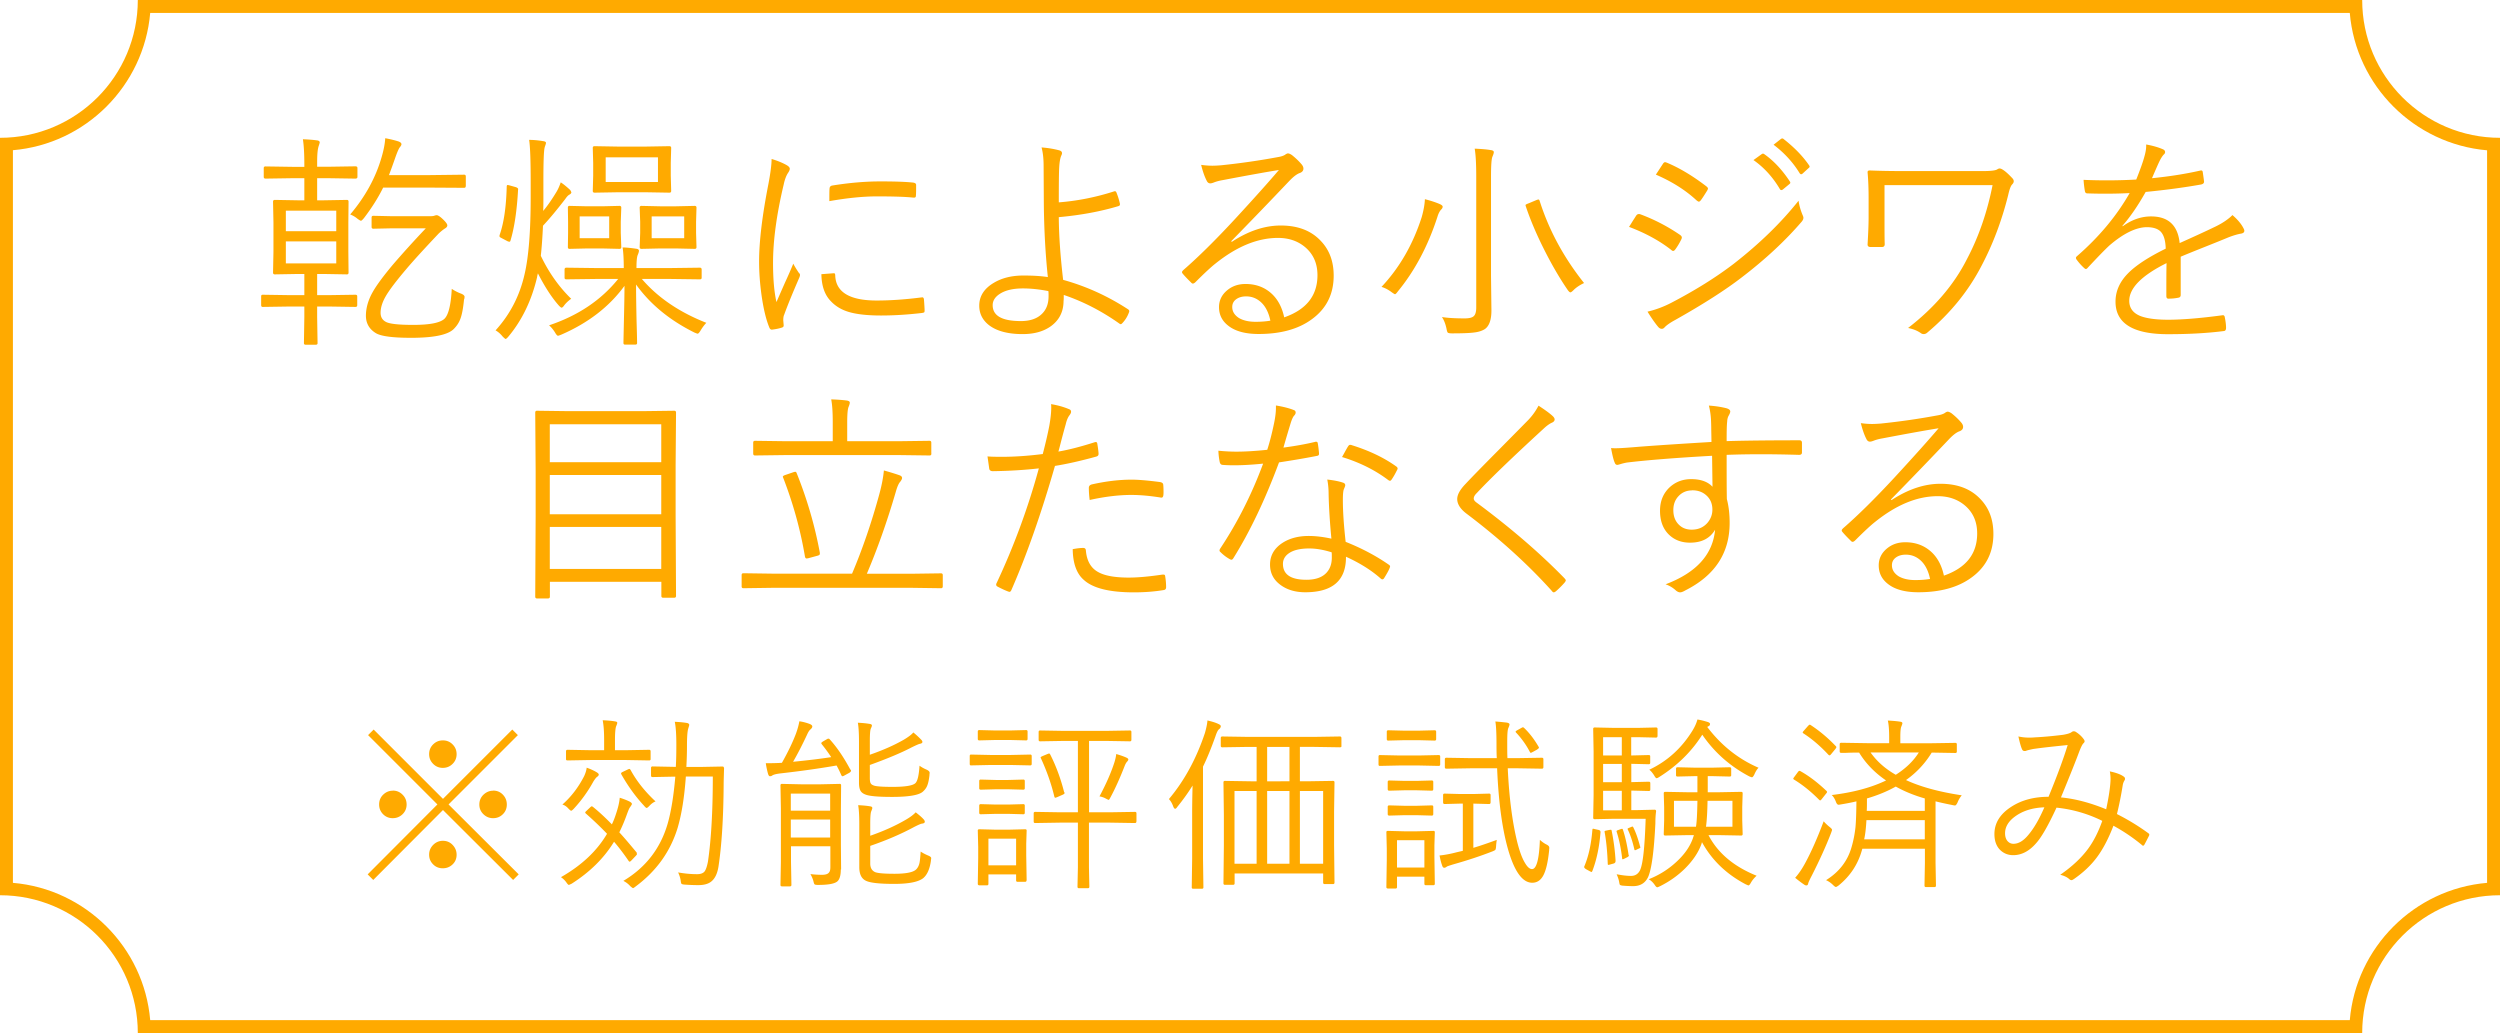
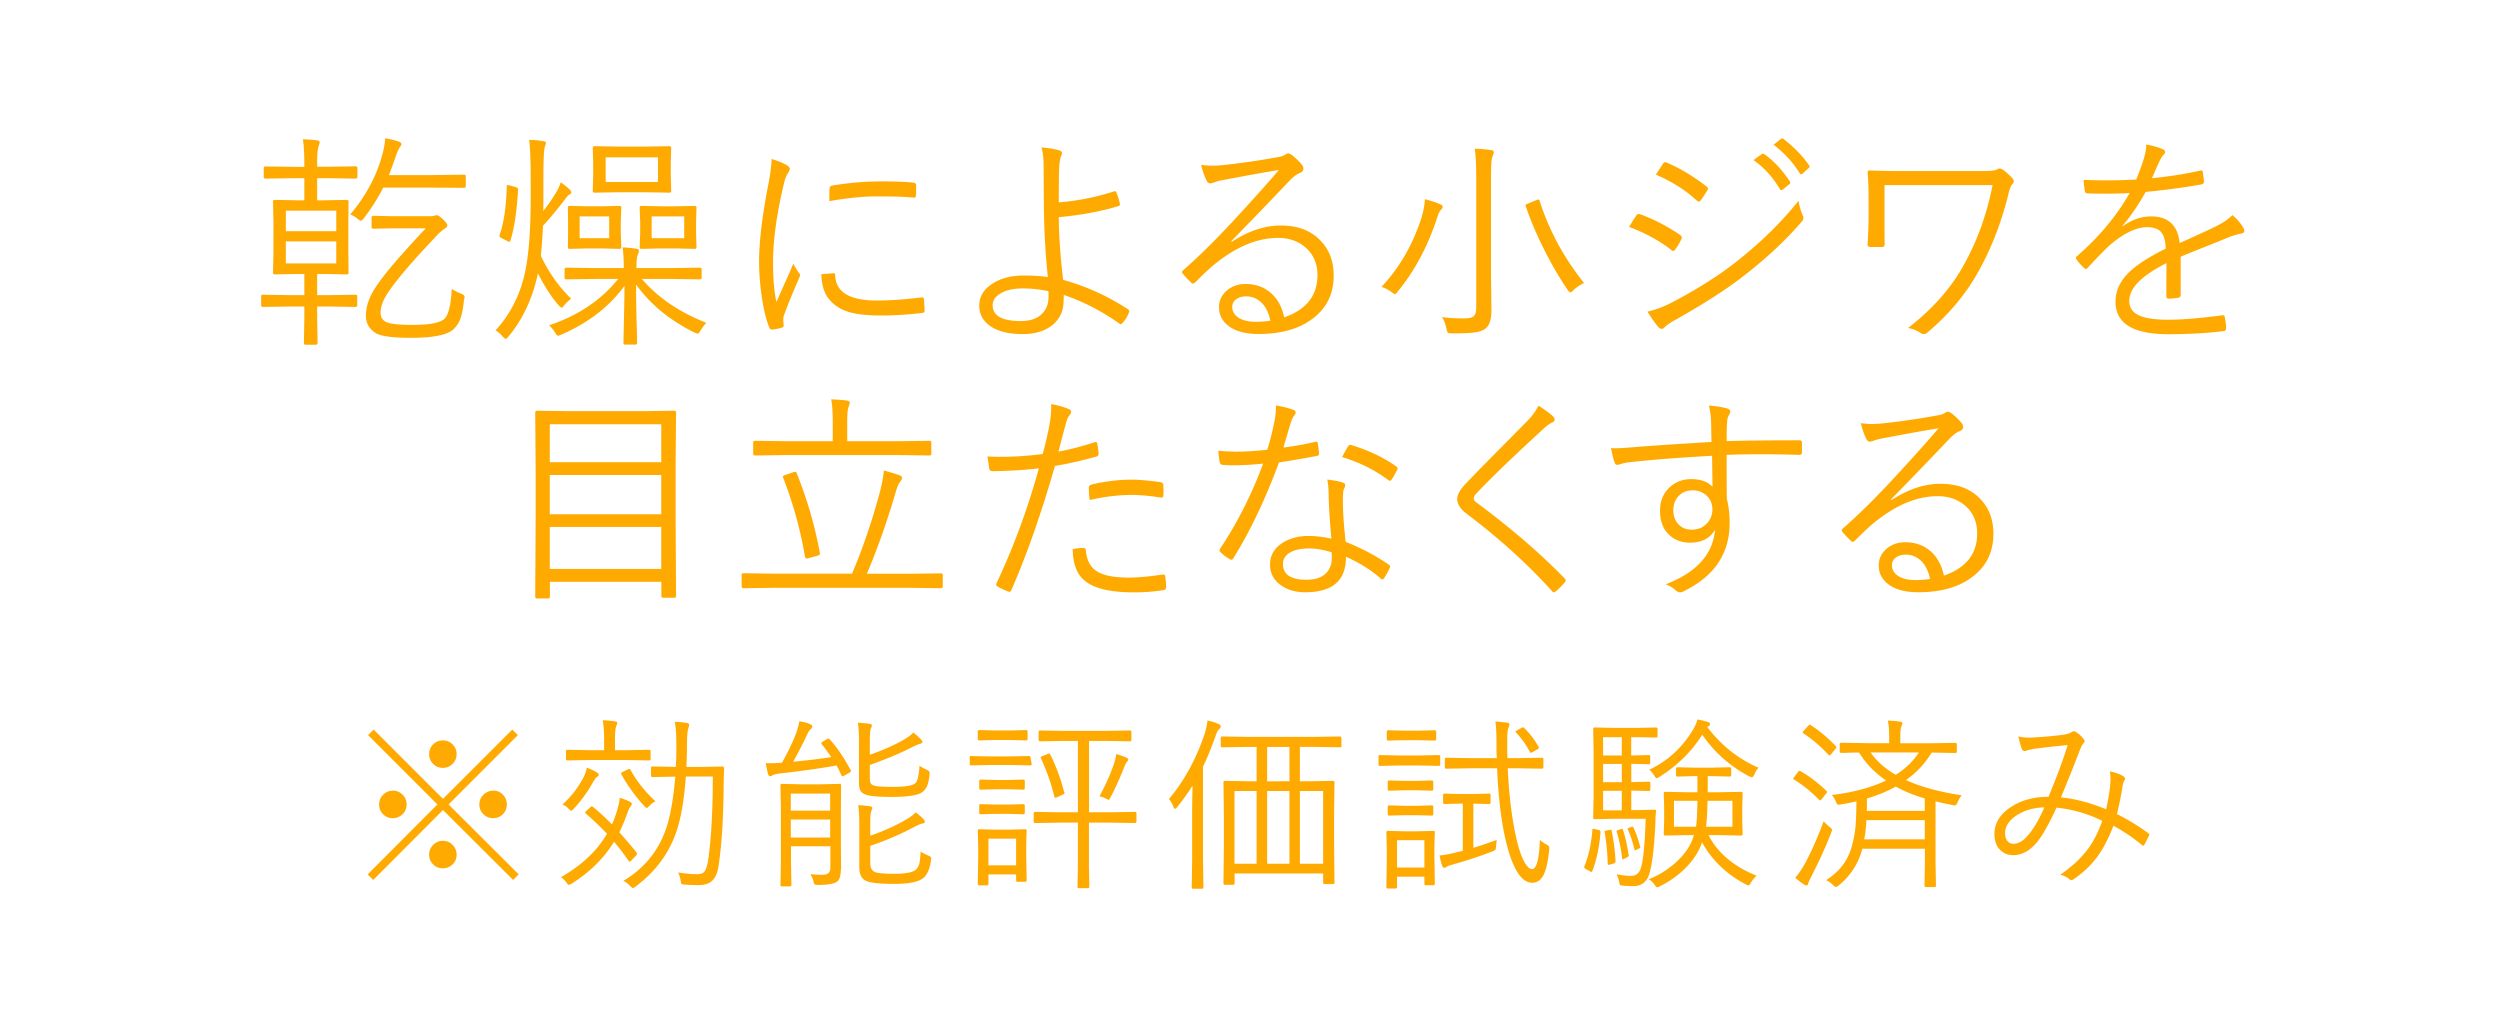
<svg xmlns="http://www.w3.org/2000/svg" id="_レイヤー_2" data-name="レイヤー_2" viewBox="0 0 242 100">
  <defs>
    <style>.cls-1{fill:#fa0}</style>
  </defs>
  <g id="layout">
-     <path d="M34.6 17.12c0 .11-.07.17-.2.17l-2.58-.04H30.7v2.14h.61l2.27-.04c.11 0 .16.06.16.17l-.02 2.01v2.84l.02 2.02c0 .11-.05.17-.16.17l-2.27-.04h-.61v2.05h1.1l2.6-.04q.18 0 .18.15v.86c0 .12-.06.17-.18.17l-2.6-.04h-1.1v1.01l.04 2.54q0 .15-.18.15h-.97c-.11 0-.17-.05-.17-.15l.04-2.54v-1.01h-1.39l-2.64.04c-.1 0-.15-.06-.15-.17v-.86q0-.15.15-.15l2.64.04h1.39v-2.05h-.61l-2.25.04c-.11 0-.17-.06-.17-.17l.04-2.02v-2.84l-.04-2.01c0-.11.06-.17.17-.17l2.25.04h.61v-2.14H28.3l-2.6.04c-.11 0-.17-.06-.17-.17v-.84c0-.12.06-.17.17-.17l2.6.04h1.16v-.21c0-1.07-.05-1.89-.14-2.46.56.02 1.02.06 1.38.11.16.02.25.09.25.2 0 .02-.03.14-.1.34-.1.29-.15.8-.15 1.55v.46h1.12l2.58-.04c.14 0 .2.06.2.17v.84Zm-2.05 5.26v-1.99h-4.88v1.99zm0 3.12v-2.13h-4.88v2.13zm12.53-7.47c0 .1-.05.15-.16.15l-3.28-.02h-4.55c-.49.99-1.11 1.97-1.85 2.94q-.225.27-.3.27c-.04 0-.15-.06-.33-.19-.21-.18-.45-.32-.71-.42 1.45-1.71 2.47-3.56 3.04-5.55.2-.68.32-1.29.35-1.83.44.08.87.18 1.28.31.19.07.29.16.29.27 0 .07-.05.17-.16.3-.09.11-.24.44-.44 1.01-.23.66-.43 1.22-.61 1.68h4l3.28-.04c.11 0 .16.06.16.17v.96Zm-.16 10.93c-.08.86-.2 1.51-.37 1.94-.14.37-.36.68-.64.96q-.87.84-4.11.84c-1.78 0-2.93-.15-3.43-.46-.63-.39-.95-.95-.95-1.68s.22-1.53.67-2.31c.38-.67 1.03-1.54 1.94-2.63.95-1.1 2.01-2.28 3.19-3.52h-3.25l-1.83.04c-.11 0-.17-.06-.17-.17v-.91c0-.12.06-.17.17-.17l1.83.04h3.65c.21 0 .34-.02.4-.04.11-.04.2-.06.25-.06.12 0 .33.13.61.4s.42.46.42.59c0 .11-.08.22-.25.31-.18.12-.38.28-.59.48-1.4 1.48-2.44 2.62-3.1 3.4q-1.53 1.8-2.04 2.7c-.32.56-.48 1.09-.48 1.57 0 .39.16.68.48.86.34.21 1.23.31 2.69.31 1.59 0 2.59-.2 3.01-.59.39-.37.63-1.34.71-2.9.28.19.56.33.84.44.26.09.4.21.4.33 0 .04-.01.11-.03.24Zm10.39-10.37c0 .1-.06.18-.19.25-.12.06-.25.2-.4.42-.81 1.05-1.53 1.92-2.16 2.59q-.075 1.68-.21 2.91c.78 1.63 1.76 3.01 2.94 4.16-.28.2-.5.41-.67.63-.1.15-.19.23-.26.23q-.075 0-.27-.21c-.69-.78-1.36-1.82-2.02-3.11-.03.1-.06.24-.09.41-.53 2.23-1.45 4.13-2.75 5.69-.14.17-.24.25-.29.25-.03 0-.13-.08-.29-.24-.2-.25-.43-.45-.68-.59 1.4-1.54 2.34-3.35 2.81-5.44.39-1.66.59-4.14.59-7.44v-1.49c0-2.08-.05-3.44-.15-4.07.41 0 .86.04 1.34.12.19.02.29.08.29.17 0 .04-.02.12-.05.21-.04.11-.07.19-.08.25q-.12.465-.12 3.21v1.54c0 .62 0 1.08-.02 1.38.42-.5.85-1.12 1.3-1.87.15-.25.28-.55.4-.9.26.17.54.4.86.69.1.1.15.19.15.26Zm-5.16-.26c-.11 2.06-.36 3.71-.73 4.94-.02.09-.06.13-.11.13a.6.6 0 0 1-.18-.05l-.63-.33c-.1-.05-.15-.1-.15-.16 0-.03 0-.07.02-.13.41-1.18.63-2.72.68-4.65 0-.11.03-.17.09-.17.03 0 .08.01.16.03l.61.17c.16.05.25.12.25.22Zm18.23 12.91c-.2.21-.38.45-.55.73q-.195.33-.3.33c-.04 0-.14-.04-.31-.11-2.41-1.2-4.29-2.75-5.65-4.65 0 .96.02 2.15.05 3.57.04 1.25.05 1.95.05 2.1q0 .15-.18.15h-.97c-.11 0-.17-.05-.17-.15 0-.21.02-1.03.05-2.43.03-1.27.05-2.3.05-3.11-1.47 2.02-3.51 3.59-6.11 4.72-.17.07-.28.11-.33.11-.06 0-.16-.1-.28-.31-.16-.26-.35-.5-.58-.7 2.81-.94 5.04-2.44 6.69-4.49h-1.96l-3.06.04c-.11 0-.17-.05-.17-.15v-.79c0-.13.06-.19.17-.19l3.06.04h2.5c0-.87-.04-1.53-.11-2 .42.01.87.06 1.33.13.16.02.25.09.25.19 0 .09-.04.23-.13.44-.07.19-.11.6-.11 1.24h3.07l3.06-.04c.12 0 .18.06.18.19v.79q0 .15-.18.15L64.68 27h-2.55c1.53 1.79 3.61 3.21 6.22 4.24Zm-8.24-7.32c0 .12-.06.17-.17.17l-1.68-.04h-1.45l-1.72.04c-.1 0-.15-.06-.15-.17l.02-1.38v-1.07l-.02-1.37c0-.11.05-.17.15-.17l1.72.04h1.45l1.68-.04c.11 0 .17.06.17.17l-.05 1.37v1.07zm-1.17-.86v-2.11h-2.86v2.11zm6-4.58c0 .12-.06.17-.17.17l-2.32-.04h-2.63l-2.3.04c-.11 0-.17-.06-.17-.17l.04-1.47v-1.24l-.04-1.45c0-.12.06-.17.17-.17l2.3.04h2.63l2.32-.04c.11 0 .17.06.17.17l-.04 1.45v1.24zm-1.28-.86v-2.39h-5.06v2.39zm3.73 6.3c0 .12-.06.17-.17.17l-1.79-.04h-1.58l-1.79.04c-.11 0-.17-.06-.17-.17l.05-1.38v-1.07l-.05-1.37c0-.11.06-.17.17-.17l1.79.04h1.58l1.79-.04c.11 0 .17.06.17.17l-.04 1.37v1.07zm-1.19-.86v-2.11h-3.15v2.11zm8.47-7.67c.59.18 1.07.38 1.44.59.21.12.31.24.31.35s-.05.23-.15.38c-.18.26-.33.64-.44 1.16-.69 2.9-1.03 5.43-1.03 7.59q0 2.295.33 3.78c.11-.25.38-.87.82-1.87.31-.67.58-1.29.81-1.85.08.17.25.46.53.88q.12.105.12.21c0 .09-.04.21-.11.36-.62 1.43-1.1 2.6-1.42 3.49-.06.12-.09.3-.09.55l.04.48c0 .12-.05.18-.15.21q-.375.135-.99.21c-.11 0-.2-.07-.25-.21-.32-.77-.57-1.82-.76-3.17-.15-1.1-.23-2.17-.23-3.21q0-2.91.9-7.5c.21-1.1.31-1.91.31-2.44Zm4.81 11.15 1.19-.09h.03c.08 0 .12.07.12.22.06 1.61 1.4 2.42 4.01 2.42 1.32 0 2.77-.1 4.33-.3.04 0 .07-.01.09-.01.09 0 .15.08.16.23.04.52.06.87.06 1.03 0 .11-.01.17-.04.19-.03.03-.11.05-.25.07q-2.07.24-3.93.24c-1.34 0-2.38-.12-3.14-.35-.69-.21-1.26-.55-1.71-1.03-.59-.6-.9-1.46-.92-2.61Zm.77-7.07c0-.63 0-1.03.02-1.2 0-.17.09-.28.26-.31 1.67-.27 3.22-.4 4.66-.4s2.47.04 3.13.11c.22.02.33.1.33.23 0 .46 0 .81-.02 1.03 0 .13-.05.2-.16.2h-.09c-.71-.08-1.89-.12-3.53-.12-1.3 0-2.84.15-4.6.46m22.2.12c1.79-.14 3.58-.49 5.38-1.07.02 0 .04-.01.06-.01.06 0 .1.03.14.1.14.34.26.71.35 1.12v.05c0 .09-.05.14-.14.17-1.73.52-3.66.88-5.78 1.07.01 1.74.15 3.76.42 6.07 2.2.61 4.29 1.55 6.27 2.84.09.06.13.12.13.18 0 .03 0 .06-.02.11-.14.39-.35.75-.66 1.07-.06.06-.1.09-.14.09-.03 0-.06-.01-.11-.04-1.72-1.22-3.52-2.15-5.41-2.79 0 .24 0 .44-.02.61-.01 1.01-.41 1.81-1.19 2.39-.72.53-1.64.79-2.77.79-1.42 0-2.5-.29-3.25-.86-.63-.49-.95-1.12-.95-1.89 0-.92.47-1.66 1.42-2.22.79-.47 1.74-.7 2.85-.7q1.41 0 2.37.15c-.24-2.28-.37-4.69-.39-7.25l-.02-3.5c0-.73-.07-1.33-.2-1.8.65.05 1.23.15 1.74.29q.24.075.24.27 0 .09-.06.21c-.11.24-.18.62-.21 1.15-.03.47-.04 1.6-.04 3.41Zm-.99 8.59c-.86-.17-1.68-.26-2.47-.26-.97 0-1.72.18-2.26.54-.44.29-.67.65-.67 1.08 0 1.03.91 1.54 2.73 1.54.9 0 1.59-.24 2.06-.72.42-.42.62-.98.62-1.68 0-.23 0-.4-.02-.5Zm22.34-11.73c-1.2.19-3.03.52-5.5.99-.29.05-.55.12-.77.2-.17.07-.3.11-.41.11-.15 0-.27-.09-.35-.27-.2-.39-.38-.9-.53-1.52.37.05.73.08 1.08.08.29 0 .57-.02.85-.04 1.93-.2 3.76-.47 5.48-.79.31-.05.53-.12.68-.21.14-.1.24-.15.31-.15.11 0 .24.06.4.17.41.33.72.64.95.92.1.13.15.25.15.38q0 .285-.33.42c-.28.09-.62.34-1.03.77a505 505 0 0 1-5.63 5.84l.06.06c1.6-1.05 3.18-1.58 4.74-1.58 1.68 0 2.98.51 3.92 1.54.8.86 1.2 1.96 1.2 3.31 0 1.8-.71 3.21-2.14 4.24-1.29.94-3 1.41-5.12 1.41q-2.01 0-3.03-.87c-.54-.45-.81-1.03-.81-1.73 0-.64.26-1.19.79-1.63.49-.41 1.08-.61 1.78-.61q1.545 0 2.58.99c.57.55.96 1.3 1.16 2.24 2.15-.75 3.22-2.11 3.22-4.08 0-1.17-.42-2.09-1.26-2.77-.7-.56-1.55-.84-2.56-.84-1.98 0-3.99.83-6.05 2.48-.4.31-1.05.91-1.93 1.79-.1.1-.19.15-.26.15-.06 0-.12-.04-.18-.11-.4-.39-.67-.68-.82-.87a.18.18 0 0 1-.05-.13c0-.06.05-.12.14-.21 1.44-1.25 3.1-2.89 4.97-4.91 1.9-2.06 3.33-3.66 4.29-4.79Zm-.86 14.59c-.16-.77-.46-1.37-.89-1.77-.42-.39-.9-.58-1.46-.58q-.6 0-.99.3c-.24.19-.35.43-.35.73 0 .43.22.79.66 1.07.42.24.95.36 1.61.36.53 0 1.01-.04 1.43-.11ZM139.65 20c0 .09-.04.18-.13.27-.15.15-.28.39-.38.73-.91 2.81-2.19 5.22-3.83 7.21-.13.18-.22.27-.28.27-.02 0-.13-.06-.31-.19-.33-.25-.66-.42-.99-.52 1.74-1.85 3.04-4.1 3.89-6.75.19-.67.29-1.25.31-1.74.54.14 1.01.29 1.41.46.21.09.31.18.31.26m4.95-5.26c0 .07-.04.21-.13.42-.09.19-.14.83-.14 1.91v9.66l.04 3.32q0 1.35-.63 1.8c-.25.16-.59.28-1.01.33-.42.06-1.15.09-2.18.09-.22 0-.35-.03-.4-.07s-.09-.17-.13-.39c-.1-.47-.25-.84-.44-1.12.59.09 1.32.13 2.2.13.45 0 .75-.08.89-.23.15-.14.23-.42.23-.83V17.08c0-1.22-.05-2.12-.15-2.69.66.03 1.18.07 1.56.14.19.02.29.09.29.19Zm8.73 12.66c-.44.21-.77.44-1.01.68-.15.15-.25.22-.31.22s-.15-.08-.27-.25c-.81-1.18-1.6-2.55-2.37-4.1-.71-1.43-1.27-2.77-1.68-4-.01-.04-.02-.08-.02-.1q0-.06.33-.18l.69-.29c.12-.05.2-.07.23-.07.05 0 .09.05.12.14.9 2.83 2.33 5.48 4.3 7.95Zm4.36-5.44c.11-.16.24-.38.41-.65.14-.21.23-.36.27-.42.07-.11.16-.17.26-.17.04 0 .08 0 .12.01 1.38.51 2.67 1.18 3.88 2.01.11.08.17.16.17.25 0 .06-.02.12-.06.2-.18.37-.37.68-.57.95q-.105.15-.21.15c-.06 0-.13-.04-.2-.11-1.14-.89-2.49-1.62-4.05-2.21Zm1.78 8.21c.77-.18 1.54-.46 2.31-.86 2.32-1.21 4.34-2.47 6.05-3.78 2.49-1.94 4.58-3.97 6.27-6.1.07.49.21.96.41 1.43.04.09.06.16.06.22 0 .12-.06.25-.17.38-1.58 1.84-3.51 3.64-5.8 5.39q-2.37 1.83-6.42 4.11c-.5.27-.86.52-1.06.74-.08.09-.17.13-.26.13-.12 0-.24-.06-.35-.19-.27-.32-.62-.81-1.03-1.47Zm.82-13.27.68-1.04c.07-.11.14-.16.21-.16.04 0 .1.02.18.05 1.22.51 2.49 1.27 3.82 2.29q.15.12.15.21c0 .05-.03.12-.09.22-.31.5-.52.82-.63.95-.06.06-.11.1-.16.1s-.13-.05-.24-.14c-1.07-.99-2.38-1.81-3.93-2.48Zm9.45-1.41.79-.57s.08-.05.12-.05.09.02.13.05c.9.63 1.73 1.51 2.48 2.65.03.04.04.07.04.11 0 .05-.03.1-.09.14l-.64.53s-.09.05-.13.05c-.06 0-.11-.03-.15-.1-.68-1.15-1.53-2.09-2.56-2.81Zm1.94-1.48.7-.55c.06-.04.1-.06.14-.06s.07.01.11.04c1.05.82 1.89 1.68 2.5 2.58.03.04.04.08.04.11 0 .05-.04.1-.11.15l-.59.54s-.08.05-.12.05c-.05 0-.1-.04-.15-.11-.64-1.05-1.49-1.97-2.52-2.75m10.74 3.91v3.11c0 1.22 0 2.08.02 2.6 0 .19-.09.28-.27.28h-1.1c-.19 0-.29-.08-.29-.24.06-1.04.1-1.92.1-2.64v-1.85c0-.89-.03-1.73-.1-2.51 0-.12.07-.17.21-.17.94.04 1.99.06 3.16.06h7.83c.75 0 1.21-.06 1.36-.17.08-.05.15-.08.21-.08.08 0 .18.03.29.1.27.16.59.45.97.86q.12.135.12.27c0 .11-.05.21-.16.32-.14.15-.26.49-.38 1.03q-.93 3.72-2.58 6.84c-1.26 2.43-3 4.58-5.23 6.45-.11.11-.24.16-.37.16q-.15 0-.27-.09c-.34-.24-.75-.4-1.24-.5 2.54-1.96 4.44-4.18 5.69-6.65 1.14-2.15 1.97-4.55 2.49-7.18h-10.5Zm25.35-3.93c.65.12 1.2.28 1.64.48.11.06.17.14.17.25 0 .09-.04.17-.13.24-.13.14-.26.34-.4.62-.17.35-.41.91-.74 1.67 1.62-.16 3.17-.4 4.64-.73.07-.02.12-.02.15-.02q.075 0 .12.12c.09.6.13.92.13.97 0 .14-.1.23-.29.27-1.63.29-3.42.53-5.36.72-.74 1.32-1.49 2.41-2.25 3.28l.02.05c.88-.64 1.8-.96 2.75-.96 1.67 0 2.59.86 2.77 2.58 1.36-.61 2.5-1.13 3.43-1.58.71-.34 1.27-.72 1.68-1.13.52.45.87.88 1.07 1.28.05.09.08.17.08.24 0 .14-.1.23-.29.27-.36.06-.76.18-1.21.35-.53.22-1.36.56-2.5 1.01-.9.36-1.62.65-2.16.88v3.7q0 .24-.24.27-.435.09-.96.09c-.13 0-.19-.09-.19-.27 0-1.36 0-2.42.02-3.17-2.41 1.2-3.61 2.42-3.61 3.65 0 .68.35 1.17 1.05 1.46.6.24 1.5.37 2.71.37 1.35 0 3.09-.14 5.24-.43.03 0 .05-.01.06-.01.09 0 .15.05.18.16.09.44.13.79.13 1.07 0 .17-.06.27-.17.3-1.62.21-3.43.31-5.45.31-3.39 0-5.08-1.05-5.08-3.15 0-1.02.41-1.93 1.22-2.75.76-.77 1.97-1.56 3.64-2.38-.02-.8-.19-1.36-.52-1.68-.29-.27-.73-.4-1.33-.4-1.05.02-2.26.62-3.61 1.78-.44.41-1.14 1.13-2.09 2.15-.06.08-.13.12-.18.12-.04 0-.09-.03-.14-.07-.29-.26-.54-.54-.77-.86a.3.3 0 0 1-.05-.15c0-.04.03-.1.1-.16 2.14-1.86 3.84-3.9 5.1-6.11-.76.04-1.55.06-2.38.06q-.795 0-1.71-.03c-.14 0-.21-.07-.24-.21-.07-.4-.11-.77-.13-1.1a51 51 0 0 0 5.1-.03c.4-1.01.66-1.74.78-2.2.12-.41.18-.76.18-1.04v-.15ZM65.44 57.69c0 .11-.06.17-.17.17h-1.08c-.11 0-.17-.06-.17-.17v-1.37H53.23v1.43c0 .12-.06.18-.19.18h-1.06c-.11 0-.17-.06-.17-.18l.04-7.81v-4.33l-.04-5.67c0-.12.06-.18.17-.18l3.08.04h7.11l3.1-.04c.11 0 .17.06.17.18l-.04 5.08v4.88zm-1.43-12.95v-3.67H53.22v3.67zm0 5.04v-3.8H53.22v3.8zm0 5.29v-4.06H53.22v4.06zm27.25 1.7c0 .11-.06.17-.17.17l-2.86-.04H74.81l-2.85.04c-.11 0-.17-.06-.17-.17v-1.11c0-.11.06-.17.17-.17l2.85.04h7.67c1.01-2.38 1.89-4.95 2.64-7.7.24-.88.38-1.64.44-2.29.64.18 1.16.34 1.55.48.14.06.21.14.21.25 0 .09-.06.21-.19.38-.14.15-.28.47-.42.97-.85 2.91-1.79 5.55-2.8 7.92h4.32l2.86-.04c.11 0 .17.06.17.17v1.11Zm-1.1-12.87c0 .13-.06.19-.17.19l-3.04-.04H76.12l-3.03.04c-.12 0-.18-.06-.18-.19v-1.06c0-.11.06-.17.18-.17l3.03.04h4.49v-1.83q0-1.485-.15-2.22c.62.02 1.12.06 1.51.11.19.03.29.1.29.2 0 .09-.04.23-.11.4-.09.19-.14.7-.14 1.51v1.83h4.93l3.04-.04c.11 0 .17.06.17.17v1.06Zm-10.8 9.61v.1c0 .09-.08.15-.25.19l-.77.21a1 1 0 0 1-.26.05c-.08 0-.13-.06-.16-.18-.44-2.62-1.15-5.16-2.11-7.64a.3.3 0 0 1-.03-.1c0-.06.1-.12.29-.18l.73-.25c.09-.03.16-.04.19-.04.05 0 .09.04.12.11 1.02 2.54 1.77 5.12 2.25 7.72Zm23.1-9.8c.99-.17 2.16-.47 3.5-.9.04-.02.07-.02.11-.02.09 0 .14.06.15.17q.075.42.12.9v.09c0 .13-.08.21-.23.25q-2.22.615-3.99.9c-1.34 4.66-2.75 8.66-4.22 12.02-.05.11-.11.17-.18.17-.04 0-.09-.02-.15-.04-.29-.11-.64-.27-1.03-.48a.2.2 0 0 1-.11-.18c0-.03 0-.06.02-.1a68.7 68.7 0 0 0 4.11-11.15c-1.42.16-2.9.25-4.45.27-.2 0-.32-.08-.35-.23-.07-.51-.13-.91-.17-1.2.28.03.74.04 1.39.04 1.22 0 2.55-.09 3.96-.27.26-1 .48-1.93.64-2.77.12-.69.18-1.26.18-1.73 0-.12 0-.23-.02-.33.67.11 1.26.28 1.77.5.11.04.17.12.17.24 0 .1-.06.22-.17.36-.14.19-.26.47-.35.86-.09.31-.22.79-.39 1.43-.14.54-.24.95-.32 1.21Zm1.37 9.45c.42-.08.76-.12 1.03-.12.14 0 .23.07.25.21.08 1.04.49 1.76 1.24 2.15.63.34 1.6.51 2.92.51.87 0 1.96-.1 3.25-.29h.12c.09 0 .14.05.15.16.06.36.09.71.09 1.06 0 .17-.08.26-.25.28-.9.15-1.86.22-2.88.22-2.34 0-3.96-.4-4.84-1.21-.69-.6-1.05-1.58-1.07-2.96Zm1.65-4.77c-.05-.38-.08-.77-.08-1.17 0-.17.1-.28.29-.33 1.38-.31 2.66-.46 3.85-.46.67 0 1.58.08 2.73.23q.3.045.33.24.03.3.03.69c0 .11 0 .2-.01.28-.01.2-.08.3-.18.3-.03 0-.06 0-.1-.01-1-.16-1.94-.25-2.83-.25-1.2 0-2.55.16-4.04.49Zm18.74-5.06c1.12-.15 2.14-.33 3.06-.55.05-.02.09-.02.12-.02.09 0 .15.05.16.15.05.28.09.59.12.95v.09c0 .1-.07.16-.2.18-1.01.2-2.23.41-3.67.63-1.33 3.58-2.8 6.68-4.43 9.29-.06.09-.12.13-.18.13-.04 0-.1-.02-.17-.06a4 4 0 0 1-.88-.67c-.06-.05-.1-.1-.1-.16s.02-.12.08-.21c1.66-2.5 3.04-5.23 4.14-8.2-1.1.11-2.03.16-2.77.16-.44 0-.82-.01-1.16-.04q-.21-.015-.27-.27a6.6 6.6 0 0 1-.13-1.1q.93.09 1.74.09c.85 0 1.85-.06 2.99-.18.23-.71.45-1.56.66-2.57.12-.58.18-1.07.18-1.48v-.24c.72.12 1.3.27 1.72.44.13.04.19.12.19.25 0 .1-.06.21-.17.32-.09.11-.2.34-.31.69-.24.79-.48 1.59-.7 2.37Zm4.66 8.81c-.15-1.57-.24-3-.27-4.31 0-.48-.04-.95-.13-1.41.64.07 1.13.17 1.49.29.16.04.25.13.25.26 0 .06-.05.2-.14.4-.06.17-.09.51-.09 1.03q0 1.65.27 4.05c1.56.62 2.95 1.36 4.16 2.2.09.06.14.12.14.17 0 .04-.02.1-.05.18-.07.19-.25.52-.53.97-.05.07-.1.11-.16.11s-.12-.03-.18-.09c-.89-.79-2.01-1.49-3.35-2.1.02 2.29-1.29 3.44-3.94 3.44-.99 0-1.8-.25-2.45-.75-.64-.49-.96-1.13-.96-1.93 0-.87.4-1.57 1.19-2.09.69-.45 1.54-.68 2.55-.68.69 0 1.42.09 2.2.26m.02 1.32c-.77-.24-1.49-.37-2.16-.37-.89 0-1.56.16-2.01.49-.36.26-.54.6-.54 1 0 1.03.76 1.54 2.27 1.54q1.35 0 1.98-.72c.32-.37.48-.84.48-1.42 0-.27 0-.45-.02-.53Zm1.01-9.22c.05-.09.16-.28.32-.58.11-.19.19-.34.25-.43.07-.12.14-.17.21-.17.04 0 .1 0 .16.03q2.55.795 4.32 2.07c.08.06.12.13.12.19 0 .05-.03.12-.08.2-.16.33-.33.62-.5.87-.06.08-.11.12-.16.12q-.045 0-.15-.06c-1.28-.97-2.78-1.72-4.49-2.24m19.01-4.98c.68.44 1.15.79 1.42 1.05.1.11.15.2.15.29 0 .12-.07.21-.21.29-.24.1-.52.29-.82.57-3.04 2.79-5.2 4.87-6.49 6.25-.21.2-.31.38-.31.55 0 .13.1.27.29.4 3.29 2.44 6.11 4.87 8.48 7.3.09.1.14.17.14.21 0 .06-.04.13-.12.23-.21.24-.48.52-.83.83-.09.07-.17.11-.21.11-.06 0-.13-.05-.2-.15-2.32-2.58-5.08-5.08-8.29-7.5-.57-.44-.86-.91-.86-1.38 0-.42.26-.89.77-1.43.74-.79 1.81-1.88 3.21-3.29 1.73-1.75 2.7-2.73 2.92-2.96.4-.42.72-.88.97-1.36Zm16.75 3.52c0-.24-.01-.63-.02-1.16 0-.34-.01-.64-.02-.89q-.03-.765-.21-1.47c.59.04 1.15.12 1.67.25.26.07.4.18.4.32 0 .09-.05.22-.15.4q-.135.225-.15.6c-.04.32-.05.95-.05 1.87 1.63-.05 3.98-.08 7.05-.08.16 0 .24.08.24.25v.93c0 .15-.09.23-.28.23-1.37-.04-2.6-.06-3.7-.06s-2.24.02-3.31.06c0 1.87 0 3.29.02 4.28q.27 1.02.27 2.31c0 2.92-1.43 5.09-4.29 6.53-.22.13-.39.19-.5.19-.13 0-.26-.06-.4-.17a2.8 2.8 0 0 0-1.01-.61c2.97-1.12 4.57-2.88 4.79-5.28-.49.83-1.29 1.25-2.42 1.25-.88 0-1.59-.29-2.14-.87-.52-.56-.77-1.3-.77-2.22 0-.97.34-1.75 1.01-2.34q.84-.72 2.01-.72c.92 0 1.61.25 2.06.74l-.04-3c-3.56.2-6.29.42-8.21.65-.19.03-.41.08-.64.15-.17.05-.27.08-.32.08-.13 0-.21-.08-.26-.23-.1-.21-.22-.68-.35-1.4.15.02.31.02.48.02.37 0 1.13-.05 2.29-.15 1.98-.15 4.31-.3 6.97-.46Zm-1.87 4.69c-.54 0-.99.19-1.34.58-.32.35-.48.79-.48 1.33 0 .62.2 1.11.59 1.46.31.29.71.43 1.19.43.63 0 1.14-.22 1.53-.67.31-.37.47-.79.47-1.27 0-.59-.21-1.06-.62-1.41-.36-.31-.8-.46-1.33-.46Zm23.89-6.02c-1.2.19-3.03.52-5.5.99-.29.05-.55.12-.77.2-.17.07-.3.11-.41.11-.15 0-.27-.09-.35-.27-.2-.39-.38-.9-.53-1.52.37.05.73.08 1.08.08.29 0 .57-.02.85-.04 1.93-.2 3.76-.47 5.48-.79.31-.05.53-.12.68-.21.14-.1.24-.15.31-.15.11 0 .24.06.4.17.41.33.72.64.95.92.1.13.15.25.15.38q0 .285-.33.42c-.28.09-.62.34-1.03.77a505 505 0 0 1-5.63 5.84l.06.06c1.6-1.05 3.18-1.58 4.74-1.58 1.68 0 2.98.51 3.92 1.54.8.86 1.2 1.96 1.2 3.31 0 1.8-.71 3.21-2.14 4.24-1.29.94-3 1.41-5.12 1.41q-2.01 0-3.03-.87c-.54-.45-.81-1.03-.81-1.73 0-.64.26-1.19.79-1.63.49-.41 1.08-.61 1.78-.61q1.545 0 2.58.99c.57.55.96 1.3 1.16 2.24 2.15-.75 3.22-2.11 3.22-4.08 0-1.17-.42-2.09-1.26-2.77-.7-.56-1.55-.84-2.56-.84-1.98 0-3.99.83-6.05 2.48-.4.31-1.05.91-1.93 1.79-.1.1-.19.15-.26.15-.06 0-.12-.04-.18-.11-.4-.39-.67-.68-.82-.87a.18.18 0 0 1-.05-.13c0-.06.05-.12.14-.21 1.44-1.25 3.1-2.89 4.97-4.91 1.9-2.06 3.33-3.66 4.29-4.79Zm-.86 14.59c-.16-.77-.46-1.37-.89-1.77-.42-.39-.9-.58-1.46-.58q-.6 0-.99.3c-.24.19-.35.43-.35.73 0 .43.22.79.66 1.07.42.24.95.36 1.61.36.53 0 1.01-.04 1.43-.11ZM43.42 77.87l6.79 6.77-.54.54-6.79-6.77-6.75 6.77-.54-.54 6.75-6.77-6.71-6.71.54-.54 6.71 6.71 6.71-6.71.54.54zm-5.4-1.34c.4 0 .73.15 1 .45.23.25.34.55.34.9 0 .39-.15.72-.44.98-.26.23-.56.34-.91.34-.39 0-.72-.15-.98-.44-.22-.25-.33-.54-.33-.88 0-.4.14-.73.43-.99.25-.23.55-.35.89-.35Zm4.85-4.86c.4 0 .73.15.99.44.23.25.34.55.34.9 0 .39-.15.72-.44.98-.25.23-.55.34-.9.34-.39 0-.72-.15-.98-.44-.23-.25-.34-.55-.34-.89 0-.4.15-.73.44-.99.25-.23.55-.34.89-.34m0 9.72q.6 0 .99.45c.23.26.34.56.34.9 0 .4-.15.73-.44.98q-.375.33-.9.33c-.39 0-.72-.14-.98-.43-.23-.25-.34-.54-.34-.89 0-.39.15-.72.44-.99.25-.23.55-.35.89-.35m4.87-4.86q.6 0 .99.45.33.375.33.9c0 .39-.14.72-.43.98-.25.23-.55.34-.9.34-.39 0-.72-.15-.99-.44-.23-.25-.34-.54-.34-.88 0-.4.15-.73.44-.99.26-.23.56-.35.9-.35Zm13.88 6.03s.04.08.04.11c0 .04-.04.09-.11.17l-.41.43c-.08.09-.15.14-.19.14-.03 0-.07-.03-.11-.09-.43-.63-.89-1.24-1.4-1.84-.97 1.59-2.34 2.94-4.1 4.06q-.255.12-.27.12c-.05 0-.14-.08-.25-.25-.14-.19-.31-.36-.52-.5 2-1.14 3.49-2.54 4.46-4.2-.6-.63-1.29-1.29-2.05-1.96-.04-.04-.06-.07-.06-.1s.03-.08.1-.14l.35-.33c.09-.09.15-.13.18-.13s.06.02.11.05c.56.45 1.17 1.01 1.84 1.7.14-.29.27-.61.38-.96.23-.67.35-1.21.38-1.62q.615.195.99.39c.13.08.19.15.19.22 0 .03-.06.14-.19.32-.08.1-.18.36-.33.77-.19.53-.42 1.08-.7 1.65.5.54 1.06 1.21 1.7 1.98Zm-3.66-7.58c0 .07-.05.14-.16.22q-.12.075-.36.45c-.53.97-1.17 1.85-1.9 2.64-.13.13-.21.19-.25.19s-.12-.06-.25-.19c-.19-.22-.39-.35-.6-.41.86-.76 1.56-1.68 2.11-2.76q.21-.465.24-.81c.42.15.75.31 1.01.47.11.08.16.14.16.19Zm5.02-1.49c0 .08-.05.12-.14.12l-2.25-.04h-3.42l-2.23.04q-.15 0-.15-.12v-.76q0-.15.15-.15l2.23.04h1.31v-.99c0-.83-.05-1.46-.14-1.91.45.02.85.05 1.19.11.15.02.22.06.22.14 0 .06-.04.18-.11.34-.07.2-.11.64-.11 1.32v.99h1.06l2.25-.04c.09 0 .14.05.14.15zm.47 4.09c-.21.08-.41.23-.61.45q-.18.18-.24.18c-.05 0-.14-.07-.26-.22-.81-.87-1.54-1.88-2.18-3.01-.02-.04-.04-.08-.04-.11 0-.05.05-.1.16-.15l.48-.23c.09-.04.14-.06.17-.06s.06.03.11.1c.58 1.07 1.38 2.08 2.41 3.04Zm6.64-3.25c-.02.74-.04 1.28-.04 1.61-.02 3.24-.19 5.89-.5 7.94-.11.7-.35 1.18-.71 1.46-.29.23-.71.34-1.24.34-.46 0-.89-.02-1.31-.05-.18-.01-.28-.04-.32-.08-.03-.03-.06-.13-.08-.32a2.8 2.8 0 0 0-.25-.78c.62.11 1.23.17 1.84.17.34 0 .58-.09.72-.26q.195-.255.33-.96c.31-2.11.47-4.85.47-8.23h-2.61c-.14 1.97-.4 3.62-.79 4.95-.7 2.3-2.05 4.19-4.07 5.69-.14.11-.22.16-.25.16s-.12-.06-.27-.19a2.1 2.1 0 0 0-.67-.51c2.16-1.29 3.59-3.13 4.29-5.54.33-1.15.58-2.67.74-4.55h-.17l-2.03.04c-.1 0-.15-.05-.15-.14v-.74q0-.15.15-.15l2.03.04h.22c.04-.69.05-1.41.05-2.15 0-.98-.05-1.72-.15-2.21.47.02.87.06 1.21.12.13.04.19.1.19.19 0 .02-.04.15-.11.39-.07.26-.11.8-.11 1.62 0 .67-.02 1.35-.06 2.05h1.44l2.06-.04c.09 0 .14.05.14.16Zm12.26.17s.03.08.03.11c0 .05-.05.12-.15.19l-.46.25q-.15.09-.21.09c-.06 0-.08-.04-.13-.12a9 9 0 0 0-.45-.92c-1.61.28-3.43.54-5.47.77-.38.05-.63.11-.76.2a.34.34 0 0 1-.22.07c-.07 0-.13-.07-.18-.22a8 8 0 0 1-.22-1.04c.74 0 1.27-.02 1.56-.04.58-1.03 1.03-1.96 1.35-2.8.16-.43.27-.84.34-1.22.35.05.68.14 1 .26.17.07.25.15.25.24s-.06.19-.18.29c-.1.08-.2.23-.31.47-.47 1.01-.93 1.9-1.37 2.66q2.145-.21 3.69-.45c-.26-.4-.57-.82-.92-1.26-.02-.04-.04-.06-.04-.09 0-.05.06-.1.17-.17l.38-.22c.06-.04.11-.05.15-.05s.08.02.12.07c.71.78 1.37 1.76 2 2.94Zm-.96 9.67q0 .885-.36 1.17c-.29.22-.91.32-1.85.32q-.27 0-.33-.06c-.04-.04-.07-.13-.11-.3-.06-.23-.16-.46-.29-.69.39.05.76.07 1.12.07.32 0 .53-.06.65-.19.11-.11.16-.28.16-.54v-2.03h-3.81v1.51l.04 2.23c0 .09-.05.14-.14.14h-.78c-.09 0-.14-.05-.14-.14l.04-2.21v-5.19l-.04-2.24c0-.09.05-.14.14-.14l1.82.04h1.97l1.82-.04c.08 0 .12.05.12.14l-.02 2.36v3.41l.02 2.37Zm-1.03-5.7v-1.65h-3.81v1.65zm0 2.6v-1.74h-3.81v1.74zm9.62-6.1c-.05.52-.14.9-.25 1.14-.09.2-.23.38-.43.55-.4.32-1.39.48-2.94.48-1.32 0-2.17-.07-2.56-.22q-.375-.135-.51-.39c-.09-.17-.14-.42-.14-.76V71.8c0-.84-.04-1.45-.11-1.84.39.02.76.05 1.12.11.16.02.24.07.24.16 0 .06-.04.17-.11.31-.06.15-.09.56-.09 1.22v1.3c1.27-.44 2.35-.92 3.26-1.44.49-.29.8-.53.95-.72.27.22.52.45.76.7.08.08.12.16.12.22q0 .135-.24.18c-.11.02-.38.14-.79.34-.99.52-2.34 1.09-4.06 1.71v1.27c0 .25.03.43.1.53.06.09.18.16.35.21.25.07.83.11 1.75.11 1.22 0 1.96-.12 2.21-.36.21-.2.34-.76.4-1.69.19.14.42.27.7.39.19.09.28.19.28.29 0 .04 0 .09-.02.16Zm.14 8.31c-.11.82-.36 1.4-.76 1.73-.48.37-1.42.55-2.81.55s-2.29-.1-2.7-.29c-.45-.2-.67-.64-.67-1.33v-4.18c0-.84-.04-1.44-.11-1.82.42.02.8.05 1.15.11.15.02.22.07.22.17 0 .05-.04.16-.11.33q-.09.24-.09 1.2v1.15c1.29-.45 2.43-.96 3.44-1.55.45-.26.76-.5.96-.72.33.26.58.47.74.65.09.09.14.18.14.26q0 .15-.24.18c-.13.01-.4.13-.81.34-1.22.66-2.63 1.27-4.23 1.82v1.71c0 .41.16.69.47.83.28.11.9.16 1.87.16q1.62 0 2.07-.39c.18-.16.3-.39.36-.67.04-.21.08-.57.11-1.09.21.14.45.27.74.39.19.08.28.16.28.24 0 .03 0 .1-.03.21Zm9.75-9.33c0 .09-.05.14-.14.14l-1.87-.04h-2l-1.87.04c-.08 0-.12-.05-.12-.14v-.77c0-.09.04-.14.12-.14l1.87.04h2l1.87-.04c.09 0 .14.05.14.14zm-.4-2.42c0 .09-.05.14-.14.14l-1.57-.04h-1.4l-1.57.04c-.09 0-.14-.05-.14-.14v-.72c0-.09.05-.14.14-.14l1.57.04h1.4l1.57-.04c.09 0 .14.05.14.14zm-.1 13.68q0 .15-.15.15h-.72c-.09 0-.14-.05-.14-.15v-.57h-2.68v.91c0 .1-.05.15-.14.15h-.72c-.11 0-.17-.05-.17-.15l.04-2.48v-1.08l-.04-1.6c0-.08.05-.12.16-.12l1.54.04h1.33l1.56-.04c.09 0 .14.04.14.12l-.04 1.29v1.1l.04 2.43Zm-.17-8.91c0 .09-.05.14-.14.14l-1.46-.04h-1.2l-1.46.04c-.1 0-.15-.05-.15-.14v-.7c0-.09.05-.14.15-.14l1.46.04h1.2l1.46-.04c.09 0 .14.05.14.14zm0 2.38c0 .09-.05.14-.14.14l-1.46-.04h-1.2l-1.46.04c-.1 0-.15-.05-.15-.14v-.7c0-.09.05-.14.15-.14l1.46.04h1.2l1.46-.04c.09 0 .14.05.14.14zm-.84 5.08v-2.58h-2.68v2.58zM110 79.53c0 .09-.05.14-.14.14l-2.45-.04h-2v4.32l.04 1.89c0 .09-.05.14-.14.14h-.87c-.09 0-.14-.05-.14-.14l.04-1.89v-4.32h-1.7l-2.44.04c-.09 0-.14-.05-.14-.14v-.8c0-.09.05-.14.14-.14l2.44.04h1.7v-6.91H103l-2.32.04c-.09 0-.14-.05-.14-.15v-.76c0-.09.05-.14.14-.14l2.32.04h4.02l2.36-.04c.09 0 .14.05.14.14v.76c0 .1-.05.15-.14.15l-2.36-.04h-1.6v6.91h2l2.45-.04c.09 0 .14.05.14.14v.8Zm-6.97-2.85s.02.06.02.09c0 .06-.08.12-.23.18l-.43.19c-.12.05-.2.08-.24.08s-.07-.04-.09-.11c-.3-1.26-.74-2.49-1.29-3.69-.02-.04-.04-.07-.04-.09q0-.06.21-.15l.43-.18c.1-.04.16-.06.19-.06.04 0 .07.04.11.11.56 1.11 1.01 2.32 1.34 3.64Zm6.2-3.15s-.04.11-.11.18c-.09.09-.17.23-.24.4-.47 1.21-.93 2.23-1.39 3.08q-.12.24-.18.24c-.01 0-.1-.04-.27-.13-.18-.1-.38-.17-.61-.21.66-1.23 1.14-2.34 1.45-3.31.09-.3.15-.56.17-.79.45.13.78.25 1.01.36.11.05.16.11.16.19Zm8.93-3.2c0 .09-.05.18-.16.26-.11.09-.22.31-.34.67-.43 1.21-.84 2.2-1.21 2.95v8.89l.04 2.8c0 .09-.05.13-.14.13h-.85c-.09 0-.14-.04-.14-.13l.04-2.8v-4.41c0-.56.01-1.45.04-2.65-.43.7-.93 1.39-1.48 2.07q-.12.18-.21.18c-.05 0-.11-.06-.17-.19-.11-.32-.25-.56-.43-.75 1.5-1.78 2.66-3.92 3.49-6.41q.21-.75.24-1.2c.46.11.83.22 1.1.36.13.06.2.14.2.22Zm11.7 1.87c0 .09-.05.14-.15.14l-2.51-.04h-1.37v3.33h.67l2.54-.04c.09 0 .14.05.14.14l-.04 2.82v3.26l.04 3.62c0 .1-.05.15-.14.15h-.82c-.09 0-.14-.05-.14-.15v-.88h-8.57v.96c0 .09-.05.14-.14.14h-.8c-.09 0-.14-.05-.14-.14l.04-3.66v-2.99l-.04-3.13c0-.09.05-.14.14-.14l2.5.04h.57V72.3h-.81l-2.51.04c-.1 0-.15-.05-.15-.14v-.75c0-.11.05-.16.15-.16l2.51.04h6.36l2.51-.04c.1 0 .15.05.15.16v.75Zm-8.22 11.41v-7.04h-2.14v7.04zm3.18-7.98V72.3h-2.16v3.33zm0 7.98v-7.04h-2.16v7.04zm3.26 0v-7.04h-2.25v7.04zM139.41 74c0 .09-.05.14-.14.14l-1.87-.04h-1.97l-1.87.04c-.08 0-.12-.05-.12-.14v-.77c0-.09.04-.14.12-.14l1.87.04h1.97l1.87-.04c.09 0 .14.05.14.14zm-.52 11.55c0 .09-.05.14-.15.14h-.72c-.09 0-.14-.05-.14-.14v-.69h-2.65v1.01c0 .09-.05.14-.14.14h-.72c-.11 0-.17-.05-.17-.14l.04-2.64v-1.08l-.04-1.6c0-.08.05-.12.16-.12l1.54.04h1.29l1.56-.04c.09 0 .14.04.14.12l-.04 1.29v1.1zm.13-14c0 .09-.05.14-.15.14l-1.56-.04h-1.36l-1.57.04c-.09 0-.14-.05-.14-.14v-.72c0-.09.05-.14.14-.14l1.57.04h1.36l1.56-.04c.1 0 .15.05.15.14zm-.28 4.84c0 .1-.05.15-.14.15l-1.46-.04h-1.2l-1.46.04q-.15 0-.15-.15v-.7c0-.09.05-.14.15-.14l1.46.04h1.2l1.46-.04c.09 0 .14.05.14.14zm0 2.41c0 .1-.05.15-.14.15l-1.46-.04h-1.2l-1.46.04q-.15 0-.15-.15v-.7c0-.09.05-.14.15-.14l1.46.04h1.2l1.46-.04c.09 0 .14.05.14.14zm-.86 5.18v-2.65h-2.65v2.65zm7.01-2.69c-.02.12-.05.32-.07.62-.01.19-.04.31-.07.35q-.045.06-.27.15c-1.15.45-2.42.87-3.8 1.26-.39.12-.6.19-.63.22-.09.07-.17.11-.24.11-.08 0-.15-.05-.19-.16-.11-.29-.2-.63-.27-1.03.5-.05 1.05-.15 1.65-.31l.6-.14v-4.57h-.29l-1.48.04c-.09 0-.14-.06-.14-.17v-.7c0-.09.05-.14.14-.14l1.48.04h1.35l1.49-.04c.09 0 .14.05.14.14v.7c0 .11-.05.17-.14.17l-1.49-.04h-.04v4.28c.64-.19 1.4-.45 2.27-.77Zm5.07.99q-.18 1.8-.6 2.52c-.25.43-.59.65-1.04.65-.97 0-1.77-1.14-2.4-3.44-.53-1.95-.87-4.5-1-7.64h-2.5l-2.41.04c-.1 0-.15-.05-.15-.14v-.78c0-.09.05-.14.15-.14l2.41.04h2.47c-.02-.29-.03-.73-.03-1.34 0-1.09-.04-1.83-.11-2.21.5.04.87.08 1.12.11.17.04.25.09.25.18 0 .06-.04.17-.11.34-.08.16-.11.62-.11 1.37 0 .7 0 1.21.02 1.55h.92l2.41-.04c.1 0 .15.05.15.14v.78c0 .09-.05.14-.15.14l-2.41-.04h-.89c.13 2.81.44 5.2.92 7.15.22.87.46 1.54.74 2 .23.4.46.61.69.61.43 0 .69-.94.76-2.83.21.19.42.34.62.44.19.09.29.19.29.32 0 .04 0 .12-.02.22Zm-1.03-10.01s.04.08.04.11c0 .04-.07.1-.2.19l-.38.21c-.12.06-.19.1-.21.1s-.06-.04-.1-.11c-.33-.64-.77-1.26-1.31-1.84-.04-.04-.06-.07-.06-.1 0-.04.06-.09.17-.15l.36-.2c.09-.05.15-.08.18-.08s.07.03.13.08q.765.735 1.38 1.8Zm6 8.28c-.11 1.41-.37 2.67-.79 3.76-.03.06-.06.1-.09.1-.02 0-.07-.03-.17-.08l-.33-.18c-.13-.08-.2-.15-.2-.22 0-.02 0-.06.03-.11.4-.96.65-2.11.76-3.47.01-.09.03-.13.06-.13.02 0 .08.01.19.04l.32.07c.15.03.22.1.22.22m5.51-9.27q0 .12-.15.12l-1.72-.04h-.67v1.77h.07l1.63-.04c.09 0 .14.04.14.12v.63c0 .09-.05.14-.14.14l-1.64-.04h-.05v1.77h.07l1.63-.04c.09 0 .14.05.14.14v.62c0 .09-.05.14-.14.14l-1.63-.04h-.07v1.89h.62l1.62-.04c.11 0 .16.05.16.16-.05.35-.07.74-.07 1.17q-.195 4.005-.69 5.16c-.28.61-.77.91-1.46.91-.35 0-.7-.02-1.05-.05q-.195-.03-.24-.09c-.02-.03-.04-.12-.07-.29q-.06-.315-.24-.72c.57.11 1.04.16 1.39.16.39 0 .67-.17.86-.52.29-.56.47-2.23.56-5.01h-3.07l-1.87.04c-.09 0-.14-.05-.14-.14l.04-2.18v-4.24l-.04-2.18c0-.09.05-.14.14-.14l1.87.04h2.35l1.72-.04c.1 0 .15.05.15.14v.7Zm-3.45 1.85v-1.77h-1.81v1.77zm0 2.59v-1.77h-1.81v1.77zm0 2.72v-1.89h-1.81v1.89zm-.61 4.93c0 .11-.06.18-.18.22l-.33.09c-.09.03-.16.04-.18.04-.04 0-.06-.03-.06-.1-.04-1.11-.13-2.11-.29-3.01-.01-.05-.02-.09-.02-.11 0-.05.05-.08.16-.1l.29-.06c.08-.01.13-.02.16-.02.04 0 .07.03.08.1.21 1.05.33 2.04.38 2.95Zm1.29-.61v.05c0 .07-.06.13-.17.18l-.24.12c-.1.05-.16.07-.18.07-.04 0-.06-.04-.06-.13-.11-.91-.28-1.75-.52-2.51-.01-.04-.02-.06-.02-.08 0-.04.06-.08.19-.12l.19-.07c.07-.02.12-.04.15-.04q.06 0 .09.09c.23.69.41 1.5.55 2.45Zm1.1-.81s.02.05.02.07c0 .04-.05.08-.14.12l-.2.09c-.08.05-.14.07-.18.07s-.06-.03-.07-.1c-.17-.75-.38-1.38-.62-1.88a.2.2 0 0 1-.03-.09c0-.02.04-.05.13-.09l.22-.09c.05-.02.09-.04.11-.04.04 0 .07.03.1.09.23.46.45 1.07.65 1.84Zm11.26 2.83q-.345.315-.54.66-.15.27-.24.27c-.02 0-.12-.04-.29-.12-1.87-.99-3.27-2.35-4.21-4.07l-.05.18c-.3.83-.84 1.63-1.63 2.41-.69.67-1.47 1.22-2.35 1.66q-.24.12-.3.12c-.06 0-.15-.08-.25-.24-.17-.24-.36-.42-.58-.54a8.4 8.4 0 0 0 2.78-1.77c.71-.67 1.21-1.39 1.49-2.16l.11-.34h-.62l-2.16.04c-.09 0-.14-.05-.14-.14l.04-1.32v-1.29l-.04-1.34c0-.09.05-.14.14-.14l2.16.04h.96v-1.56h-.25l-1.67.04c-.1 0-.15-.04-.15-.13v-.63c0-.09.05-.14.15-.14l1.67.04h1.7l1.67-.04c.1 0 .15.05.15.14v.63c0 .09-.05.13-.15.13l-1.67-.04h-.45v1.56h1.08l2.16-.04c.09 0 .14.05.14.14l-.04 1.34v1.29l.04 1.32c0 .09-.05.14-.14.14l-2.16-.04h-1.01c.9 1.73 2.45 3.04 4.66 3.93Zm.21-10.47c-.15.13-.29.36-.43.68-.09.17-.16.25-.22.25q-.06 0-.27-.09c-1.87-.99-3.38-2.33-4.54-4.03-1.03 1.63-2.41 2.99-4.16 4.09q-.18.12-.27.12c-.05 0-.13-.09-.23-.27-.16-.25-.32-.44-.47-.55 1.75-.83 3.14-2.09 4.19-3.8.22-.36.38-.72.47-1.06.28.04.61.12 1 .24.15.05.22.12.22.19 0 .09-.04.16-.11.2-.1.05-.15.08-.16.09 1.35 1.78 3 3.1 4.97 3.95Zm-5.93 3.21h-2.27v2.51h2.13c.08-.47.12-1.3.14-2.51m3.39 2.51v-2.51h-2.41c-.02 1.1-.07 1.93-.15 2.51zm9.1-3.48s.06.08.06.11c0 .04-.04.1-.11.18l-.38.48c-.08.11-.14.16-.18.16-.02 0-.06-.02-.11-.07-.76-.77-1.56-1.42-2.41-1.94-.05-.03-.08-.06-.08-.09 0-.04.04-.1.11-.19l.34-.46c.06-.08.11-.11.15-.11.02 0 .06.01.11.04.84.47 1.67 1.11 2.49 1.89Zm.46 4.05c-.5 1.3-1.13 2.68-1.87 4.14-.22.42-.34.68-.36.79q-.03.18-.18.18c-.07 0-.16-.04-.25-.11-.28-.19-.55-.4-.83-.63.34-.38.67-.86.98-1.44.57-1.05 1.17-2.4 1.78-4.03.14.17.33.35.56.54.17.13.25.22.25.29 0 .04-.03.13-.08.26Zm.42-8.4c.05.05.08.09.08.12 0 .04-.04.11-.11.2l-.38.46c-.07.09-.13.14-.17.14-.03 0-.06-.02-.1-.05-.8-.86-1.61-1.55-2.42-2.07-.05-.04-.08-.07-.08-.1s.04-.09.13-.19l.36-.41c.09-.1.15-.15.19-.15.02 0 .06.01.1.04.87.57 1.66 1.24 2.39 2Zm12.22 4.78c-.17.21-.31.44-.41.7-.09.19-.17.29-.25.29-.04 0-.12-.01-.25-.04-.7-.14-1.24-.26-1.63-.36v5.96l.04 2.19c0 .1-.05.15-.14.15h-.83c-.09 0-.14-.05-.14-.15l.04-2.19v-1.37h-6.06l-.05.18c-.39 1.36-1.14 2.48-2.25 3.38-.13.09-.22.14-.25.14q-.09 0-.27-.18-.315-.315-.69-.48c1.27-.79 2.09-1.86 2.47-3.2.19-.65.31-1.29.38-1.93.05-.56.08-1.39.09-2.5-.35.09-.85.19-1.51.3-.11.02-.18.03-.22.03-.1 0-.19-.1-.26-.3-.11-.28-.24-.49-.4-.64 2.08-.25 3.83-.72 5.26-1.41q-1.65-1.125-2.61-2.7c-.5 0-.95.01-1.33.03h-.39c-.11 0-.16-.05-.16-.14v-.7c0-.09.05-.14.16-.14l2.52.04h2.11v-.55c0-.71-.04-1.26-.13-1.64.41.02.81.05 1.2.11q.21.03.21.15c0 .06-.04.17-.11.34-.06.15-.09.48-.09 1v.6h2.79l2.54-.04c.09 0 .14.05.14.14v.7c0 .09-.05.14-.14.14l-2.29-.04a8.9 8.9 0 0 1-2.49 2.66c1.42.66 3.23 1.15 5.42 1.48Zm-3.58 4.27v-1.86h-5.65c-.04.75-.11 1.37-.22 1.86zm0-2.76v-1.2c-1.05-.3-1.99-.69-2.81-1.15-.8.45-1.73.84-2.79 1.15 0 .56 0 .96-.02 1.2zm-.57-5.65h-4.68c.61.86 1.42 1.58 2.44 2.16.96-.61 1.71-1.33 2.23-2.16Zm18.12 5.53c.21-.98.35-1.82.41-2.54.01-.14.02-.27.02-.4 0-.25-.02-.5-.07-.76.62.13 1.07.3 1.34.5.09.06.13.13.13.22 0 .05-.01.09-.04.14-.1.15-.16.33-.19.54-.15.93-.33 1.84-.55 2.73 1.12.57 2.13 1.19 3.03 1.85.06.04.1.08.1.13 0 .02 0 .06-.02.11-.25.5-.41.8-.47.9-.03.05-.06.07-.11.07-.04 0-.08-.02-.12-.07-.86-.71-1.78-1.33-2.75-1.86-.49 1.28-1.04 2.32-1.64 3.11-.56.74-1.27 1.41-2.14 2.02-.13.09-.22.14-.28.14-.05 0-.11-.02-.18-.07-.22-.21-.53-.36-.91-.45 1.17-.81 2.07-1.66 2.72-2.55q.795-1.095 1.35-2.67a12.9 12.9 0 0 0-4.43-1.28q-1.2 2.595-1.98 3.45c-.67.77-1.41 1.15-2.21 1.15-.53 0-.97-.19-1.32-.56-.33-.36-.5-.86-.5-1.48 0-1.08.56-1.97 1.69-2.68.98-.62 2.16-.93 3.55-.93.83-2.02 1.45-3.69 1.85-5.01-1.49.15-2.55.27-3.17.36-.19.02-.45.08-.79.17-.07.04-.14.05-.21.05a.25.25 0 0 1-.22-.12c-.12-.23-.24-.66-.38-1.29.32.07.66.11 1.01.11.15 0 .34 0 .55-.02.8-.04 1.72-.12 2.76-.25.42-.07.7-.16.83-.26.06-.05.13-.08.21-.08.06 0 .12.01.17.04.31.19.57.42.77.69.07.09.11.17.11.24 0 .06-.04.13-.11.19-.11.1-.25.39-.43.86-.26.71-.84 2.17-1.75 4.38 1.36.13 2.82.51 4.38 1.15Zm-5.98-.22c-1.15.04-2.09.34-2.84.89q-.96.705-.96 1.62c0 .32.08.58.25.77.15.16.33.25.56.25.5 0 .98-.29 1.46-.88q.795-.945 1.53-2.64Z" class="cls-1" />
-     <path d="M227.46 1.26c.6 7.05 6.24 12.68 13.29 13.29v70.91c-7.05.6-12.69 6.24-13.29 13.29H14.54c-.6-7.05-6.24-12.69-13.29-13.29V14.54c7.05-.6 12.68-6.24 13.29-13.29h212.91M228.66 0H13.34c0 7.37-5.97 13.34-13.34 13.34v73.32c7.37 0 13.34 5.97 13.34 13.34h215.32c0-7.37 5.97-13.34 13.34-13.34V13.34c-7.37 0-13.34-5.97-13.34-13.34" class="cls-1" />
+     <path d="M34.6 17.12c0 .11-.07.17-.2.17l-2.58-.04H30.7v2.14h.61l2.27-.04c.11 0 .16.06.16.17l-.02 2.01v2.84l.02 2.02c0 .11-.05.17-.16.17l-2.27-.04h-.61v2.05h1.1l2.6-.04q.18 0 .18.15v.86c0 .12-.06.17-.18.17l-2.6-.04h-1.1v1.01l.04 2.54q0 .15-.18.15h-.97c-.11 0-.17-.05-.17-.15l.04-2.54v-1.01h-1.39l-2.64.04c-.1 0-.15-.06-.15-.17v-.86q0-.15.15-.15l2.64.04h1.39v-2.05h-.61l-2.25.04c-.11 0-.17-.06-.17-.17l.04-2.02v-2.84l-.04-2.01c0-.11.06-.17.17-.17l2.25.04h.61v-2.14H28.3l-2.6.04c-.11 0-.17-.06-.17-.17v-.84c0-.12.06-.17.17-.17l2.6.04h1.16v-.21c0-1.07-.05-1.89-.14-2.46.56.02 1.02.06 1.38.11.16.02.25.09.25.2 0 .02-.03.14-.1.34-.1.29-.15.8-.15 1.55v.46h1.12l2.58-.04c.14 0 .2.06.2.17v.84Zm-2.05 5.26v-1.99h-4.88v1.99zm0 3.12v-2.13h-4.88v2.13zm12.53-7.47c0 .1-.05.15-.16.15l-3.28-.02h-4.55c-.49.99-1.11 1.97-1.85 2.94q-.225.27-.3.27c-.04 0-.15-.06-.33-.19-.21-.18-.45-.32-.71-.42 1.45-1.71 2.47-3.56 3.04-5.55.2-.68.32-1.29.35-1.83.44.08.87.18 1.28.31.19.07.29.16.29.27 0 .07-.05.17-.16.3-.09.11-.24.44-.44 1.01-.23.66-.43 1.22-.61 1.68h4l3.28-.04c.11 0 .16.06.16.17v.96Zm-.16 10.93c-.08.86-.2 1.51-.37 1.94-.14.37-.36.68-.64.96q-.87.84-4.11.84c-1.78 0-2.93-.15-3.43-.46-.63-.39-.95-.95-.95-1.68s.22-1.53.67-2.31c.38-.67 1.03-1.54 1.94-2.63.95-1.1 2.01-2.28 3.19-3.52h-3.25l-1.83.04c-.11 0-.17-.06-.17-.17v-.91c0-.12.06-.17.17-.17l1.83.04h3.65c.21 0 .34-.02.4-.04.11-.04.2-.06.25-.06.12 0 .33.13.61.4s.42.46.42.59c0 .11-.08.22-.25.31-.18.12-.38.28-.59.48-1.4 1.48-2.44 2.62-3.1 3.4q-1.53 1.8-2.04 2.7c-.32.56-.48 1.09-.48 1.57 0 .39.16.68.48.86.34.21 1.23.31 2.69.31 1.59 0 2.59-.2 3.01-.59.39-.37.63-1.34.71-2.9.28.19.56.33.84.44.26.09.4.21.4.33 0 .04-.01.11-.03.24Zm10.39-10.37c0 .1-.06.18-.19.25-.12.06-.25.2-.4.42-.81 1.05-1.53 1.92-2.16 2.59q-.075 1.68-.21 2.91c.78 1.63 1.76 3.01 2.94 4.16-.28.2-.5.41-.67.63-.1.15-.19.23-.26.23q-.075 0-.27-.21c-.69-.78-1.36-1.82-2.02-3.11-.03.1-.06.24-.09.41-.53 2.23-1.45 4.13-2.75 5.69-.14.17-.24.25-.29.25-.03 0-.13-.08-.29-.24-.2-.25-.43-.45-.68-.59 1.4-1.54 2.34-3.35 2.81-5.44.39-1.66.59-4.14.59-7.44v-1.49c0-2.08-.05-3.44-.15-4.07.41 0 .86.04 1.34.12.19.02.29.08.29.17 0 .04-.02.12-.05.21-.04.11-.07.19-.08.25q-.12.465-.12 3.21v1.54c0 .62 0 1.08-.02 1.38.42-.5.85-1.12 1.3-1.87.15-.25.28-.55.4-.9.26.17.54.4.86.69.1.1.15.19.15.26Zm-5.16-.26c-.11 2.06-.36 3.71-.73 4.94-.02.09-.06.13-.11.13a.6.6 0 0 1-.18-.05l-.63-.33c-.1-.05-.15-.1-.15-.16 0-.03 0-.07.02-.13.41-1.18.63-2.72.68-4.65 0-.11.03-.17.09-.17.03 0 .08.01.16.03l.61.17c.16.05.25.12.25.22Zm18.23 12.91c-.2.21-.38.45-.55.73q-.195.33-.3.33c-.04 0-.14-.04-.31-.11-2.41-1.2-4.29-2.75-5.65-4.65 0 .96.02 2.15.05 3.57.04 1.25.05 1.95.05 2.1q0 .15-.18.15h-.97c-.11 0-.17-.05-.17-.15 0-.21.02-1.03.05-2.43.03-1.27.05-2.3.05-3.11-1.47 2.02-3.51 3.59-6.11 4.72-.17.07-.28.11-.33.11-.06 0-.16-.1-.28-.31-.16-.26-.35-.5-.58-.7 2.81-.94 5.04-2.44 6.69-4.49h-1.96l-3.06.04c-.11 0-.17-.05-.17-.15v-.79c0-.13.06-.19.17-.19l3.06.04h2.5c0-.87-.04-1.53-.11-2 .42.01.87.06 1.33.13.16.02.25.09.25.19 0 .09-.04.23-.13.44-.07.19-.11.6-.11 1.24h3.07l3.06-.04c.12 0 .18.06.18.19v.79q0 .15-.18.15L64.68 27h-2.55c1.53 1.79 3.61 3.21 6.22 4.24Zm-8.24-7.32c0 .12-.06.17-.17.17l-1.68-.04h-1.45l-1.72.04c-.1 0-.15-.06-.15-.17l.02-1.38v-1.07l-.02-1.37c0-.11.05-.17.15-.17l1.72.04h1.45l1.68-.04c.11 0 .17.06.17.17l-.05 1.37v1.07zm-1.17-.86v-2.11h-2.86v2.11zm6-4.58c0 .12-.06.17-.17.17l-2.32-.04h-2.63l-2.3.04c-.11 0-.17-.06-.17-.17l.04-1.47v-1.24l-.04-1.45c0-.12.06-.17.17-.17l2.3.04h2.63l2.32-.04c.11 0 .17.06.17.17l-.04 1.45v1.24zm-1.28-.86v-2.39h-5.06v2.39zm3.73 6.3c0 .12-.06.17-.17.17l-1.79-.04h-1.58l-1.79.04c-.11 0-.17-.06-.17-.17l.05-1.38v-1.07l-.05-1.37c0-.11.06-.17.17-.17l1.79.04h1.58l1.79-.04c.11 0 .17.06.17.17l-.04 1.37v1.07zm-1.19-.86v-2.11h-3.15v2.11zm8.47-7.67c.59.18 1.07.38 1.44.59.21.12.31.24.31.35s-.05.23-.15.38c-.18.26-.33.64-.44 1.16-.69 2.9-1.03 5.43-1.03 7.59q0 2.295.33 3.78c.11-.25.38-.87.82-1.87.31-.67.58-1.29.81-1.85.08.17.25.46.53.88q.12.105.12.21c0 .09-.04.21-.11.36-.62 1.43-1.1 2.6-1.42 3.49-.06.12-.09.3-.09.55l.04.48c0 .12-.05.18-.15.21q-.375.135-.99.21c-.11 0-.2-.07-.25-.21-.32-.77-.57-1.82-.76-3.17-.15-1.1-.23-2.17-.23-3.21q0-2.91.9-7.5c.21-1.1.31-1.91.31-2.44Zm4.81 11.15 1.19-.09h.03c.08 0 .12.07.12.22.06 1.61 1.4 2.42 4.01 2.42 1.32 0 2.77-.1 4.33-.3.04 0 .07-.01.09-.01.09 0 .15.08.16.23.04.52.06.87.06 1.03 0 .11-.01.17-.04.19-.03.03-.11.05-.25.07q-2.07.24-3.93.24c-1.34 0-2.38-.12-3.14-.35-.69-.21-1.26-.55-1.71-1.03-.59-.6-.9-1.46-.92-2.61Zm.77-7.07c0-.63 0-1.03.02-1.2 0-.17.09-.28.26-.31 1.67-.27 3.22-.4 4.66-.4s2.47.04 3.13.11c.22.02.33.1.33.23 0 .46 0 .81-.02 1.03 0 .13-.05.2-.16.2h-.09c-.71-.08-1.89-.12-3.53-.12-1.3 0-2.84.15-4.6.46m22.2.12c1.79-.14 3.58-.49 5.38-1.07.02 0 .04-.01.06-.01.06 0 .1.03.14.1.14.34.26.71.35 1.12v.05c0 .09-.05.14-.14.17-1.73.52-3.66.88-5.78 1.07.01 1.74.15 3.76.42 6.07 2.2.61 4.29 1.55 6.27 2.84.09.06.13.12.13.18 0 .03 0 .06-.02.11-.14.39-.35.75-.66 1.07-.06.06-.1.09-.14.09-.03 0-.06-.01-.11-.04-1.72-1.22-3.52-2.15-5.41-2.79 0 .24 0 .44-.02.61-.01 1.01-.41 1.81-1.19 2.39-.72.53-1.64.79-2.77.79-1.42 0-2.5-.29-3.25-.86-.63-.49-.95-1.12-.95-1.89 0-.92.47-1.66 1.42-2.22.79-.47 1.74-.7 2.85-.7q1.41 0 2.37.15c-.24-2.28-.37-4.69-.39-7.25l-.02-3.5c0-.73-.07-1.33-.2-1.8.65.05 1.23.15 1.74.29q.24.075.24.27 0 .09-.06.21c-.11.24-.18.62-.21 1.15-.03.47-.04 1.6-.04 3.41Zm-.99 8.59c-.86-.17-1.68-.26-2.47-.26-.97 0-1.72.18-2.26.54-.44.29-.67.65-.67 1.08 0 1.03.91 1.54 2.73 1.54.9 0 1.59-.24 2.06-.72.42-.42.62-.98.62-1.68 0-.23 0-.4-.02-.5Zm22.34-11.73c-1.2.19-3.03.52-5.5.99-.29.05-.55.12-.77.2-.17.07-.3.11-.41.11-.15 0-.27-.09-.35-.27-.2-.39-.38-.9-.53-1.52.37.05.73.08 1.08.08.29 0 .57-.02.85-.04 1.93-.2 3.76-.47 5.48-.79.31-.05.53-.12.68-.21.14-.1.24-.15.31-.15.11 0 .24.06.4.17.41.33.72.64.95.92.1.13.15.25.15.38q0 .285-.33.42c-.28.09-.62.34-1.03.77a505 505 0 0 1-5.63 5.84l.06.06c1.6-1.05 3.18-1.58 4.74-1.58 1.68 0 2.98.51 3.92 1.54.8.86 1.2 1.96 1.2 3.31 0 1.8-.71 3.21-2.14 4.24-1.29.94-3 1.41-5.12 1.41q-2.01 0-3.03-.87c-.54-.45-.81-1.03-.81-1.73 0-.64.26-1.19.79-1.63.49-.41 1.08-.61 1.78-.61q1.545 0 2.58.99c.57.55.96 1.3 1.16 2.24 2.15-.75 3.22-2.11 3.22-4.08 0-1.17-.42-2.09-1.26-2.77-.7-.56-1.55-.84-2.56-.84-1.98 0-3.99.83-6.05 2.48-.4.31-1.05.91-1.93 1.79-.1.1-.19.15-.26.15-.06 0-.12-.04-.18-.11-.4-.39-.67-.68-.82-.87a.18.18 0 0 1-.05-.13c0-.06.05-.12.14-.21 1.44-1.25 3.1-2.89 4.97-4.91 1.9-2.06 3.33-3.66 4.29-4.79Zm-.86 14.59c-.16-.77-.46-1.37-.89-1.77-.42-.39-.9-.58-1.46-.58q-.6 0-.99.3c-.24.19-.35.43-.35.73 0 .43.22.79.66 1.07.42.24.95.36 1.61.36.53 0 1.01-.04 1.43-.11ZM139.65 20c0 .09-.04.18-.13.27-.15.15-.28.39-.38.73-.91 2.81-2.19 5.22-3.83 7.21-.13.18-.22.27-.28.27-.02 0-.13-.06-.31-.19-.33-.25-.66-.42-.99-.52 1.74-1.85 3.04-4.1 3.89-6.75.19-.67.29-1.25.31-1.74.54.14 1.01.29 1.41.46.21.09.31.18.31.26m4.95-5.26c0 .07-.04.21-.13.42-.09.19-.14.83-.14 1.91v9.66l.04 3.32q0 1.35-.63 1.8c-.25.16-.59.28-1.01.33-.42.06-1.15.09-2.18.09-.22 0-.35-.03-.4-.07s-.09-.17-.13-.39c-.1-.47-.25-.84-.44-1.12.59.09 1.32.13 2.2.13.45 0 .75-.08.89-.23.15-.14.23-.42.23-.83V17.08c0-1.22-.05-2.12-.15-2.69.66.03 1.18.07 1.56.14.19.02.29.09.29.19Zm8.73 12.66c-.44.21-.77.44-1.01.68-.15.15-.25.22-.31.22s-.15-.08-.27-.25c-.81-1.18-1.6-2.55-2.37-4.1-.71-1.43-1.27-2.77-1.68-4-.01-.04-.02-.08-.02-.1q0-.06.33-.18l.69-.29c.12-.05.2-.07.23-.07.05 0 .09.05.12.14.9 2.83 2.33 5.48 4.3 7.95Zm4.36-5.44c.11-.16.24-.38.41-.65.14-.21.23-.36.27-.42.07-.11.16-.17.26-.17.04 0 .08 0 .12.01 1.38.51 2.67 1.18 3.88 2.01.11.08.17.16.17.25 0 .06-.02.12-.06.2-.18.37-.37.68-.57.95q-.105.15-.21.15c-.06 0-.13-.04-.2-.11-1.14-.89-2.49-1.62-4.05-2.21Zm1.78 8.21c.77-.18 1.54-.46 2.31-.86 2.32-1.21 4.34-2.47 6.05-3.78 2.49-1.94 4.58-3.97 6.27-6.1.07.49.21.96.41 1.43.04.09.06.16.06.22 0 .12-.06.25-.17.38-1.58 1.84-3.51 3.64-5.8 5.39q-2.37 1.83-6.42 4.11c-.5.27-.86.52-1.06.74-.08.09-.17.13-.26.13-.12 0-.24-.06-.35-.19-.27-.32-.62-.81-1.03-1.47Zm.82-13.27.68-1.04c.07-.11.14-.16.21-.16.04 0 .1.02.18.05 1.22.51 2.49 1.27 3.82 2.29q.15.12.15.21c0 .05-.03.12-.09.22-.31.5-.52.82-.63.95-.06.06-.11.1-.16.1s-.13-.05-.24-.14c-1.07-.99-2.38-1.81-3.93-2.48Zm9.45-1.41.79-.57s.08-.05.12-.05.09.02.13.05c.9.63 1.73 1.51 2.48 2.65.03.04.04.07.04.11 0 .05-.03.1-.09.14l-.64.53s-.09.05-.13.05c-.06 0-.11-.03-.15-.1-.68-1.15-1.53-2.09-2.56-2.81Zm1.94-1.48.7-.55c.06-.04.1-.06.14-.06s.07.01.11.04c1.05.82 1.89 1.68 2.5 2.58.03.04.04.08.04.11 0 .05-.04.1-.11.15l-.59.54s-.08.05-.12.05c-.05 0-.1-.04-.15-.11-.64-1.05-1.49-1.97-2.52-2.75m10.74 3.91v3.11c0 1.22 0 2.08.02 2.6 0 .19-.09.28-.27.28h-1.1c-.19 0-.29-.08-.29-.24.06-1.04.1-1.92.1-2.64v-1.85c0-.89-.03-1.73-.1-2.51 0-.12.07-.17.21-.17.94.04 1.99.06 3.16.06h7.83c.75 0 1.21-.06 1.36-.17.08-.05.15-.08.21-.08.08 0 .18.03.29.1.27.16.59.45.97.86q.12.135.12.27c0 .11-.05.21-.16.32-.14.15-.26.49-.38 1.03q-.93 3.72-2.58 6.84c-1.26 2.43-3 4.58-5.23 6.45-.11.11-.24.16-.37.16q-.15 0-.27-.09c-.34-.24-.75-.4-1.24-.5 2.54-1.96 4.44-4.18 5.69-6.65 1.14-2.15 1.97-4.55 2.49-7.18h-10.5Zm25.35-3.93c.65.12 1.2.28 1.64.48.11.06.17.14.17.25 0 .09-.04.17-.13.24-.13.14-.26.34-.4.62-.17.35-.41.91-.74 1.67 1.62-.16 3.17-.4 4.64-.73.07-.02.12-.02.15-.02q.075 0 .12.12c.09.6.13.92.13.97 0 .14-.1.23-.29.27-1.63.29-3.42.53-5.36.72-.74 1.32-1.49 2.41-2.25 3.28l.02.05c.88-.64 1.8-.96 2.75-.96 1.67 0 2.59.86 2.77 2.58 1.36-.61 2.5-1.13 3.43-1.58.71-.34 1.27-.72 1.68-1.13.52.45.87.88 1.07 1.28.05.09.08.17.08.24 0 .14-.1.23-.29.27-.36.06-.76.18-1.21.35-.53.22-1.36.56-2.5 1.01-.9.36-1.62.65-2.16.88v3.7q0 .24-.24.27-.435.09-.96.09c-.13 0-.19-.09-.19-.27 0-1.36 0-2.42.02-3.17-2.41 1.2-3.61 2.42-3.61 3.65 0 .68.35 1.17 1.05 1.46.6.24 1.5.37 2.71.37 1.35 0 3.09-.14 5.24-.43.03 0 .05-.01.06-.01.09 0 .15.05.18.16.09.44.13.79.13 1.07 0 .17-.06.27-.17.3-1.62.21-3.43.31-5.45.31-3.39 0-5.08-1.05-5.08-3.15 0-1.02.41-1.93 1.22-2.75.76-.77 1.97-1.56 3.64-2.38-.02-.8-.19-1.36-.52-1.68-.29-.27-.73-.4-1.33-.4-1.05.02-2.26.62-3.61 1.78-.44.41-1.14 1.13-2.09 2.15-.06.08-.13.12-.18.12-.04 0-.09-.03-.14-.07-.29-.26-.54-.54-.77-.86a.3.3 0 0 1-.05-.15c0-.04.03-.1.1-.16 2.14-1.86 3.84-3.9 5.1-6.11-.76.04-1.55.06-2.38.06q-.795 0-1.71-.03c-.14 0-.21-.07-.24-.21-.07-.4-.11-.77-.13-1.1a51 51 0 0 0 5.1-.03c.4-1.01.66-1.74.78-2.2.12-.41.18-.76.18-1.04v-.15ZM65.44 57.69c0 .11-.06.17-.17.17h-1.08c-.11 0-.17-.06-.17-.17v-1.37H53.23v1.43c0 .12-.06.18-.19.18h-1.06c-.11 0-.17-.06-.17-.18l.04-7.81v-4.33l-.04-5.67c0-.12.06-.18.17-.18l3.08.04h7.11l3.1-.04c.11 0 .17.06.17.18l-.04 5.08v4.88zm-1.43-12.95v-3.67H53.22v3.67zm0 5.04v-3.8H53.22v3.8zm0 5.29v-4.06H53.22v4.06zm27.25 1.7c0 .11-.06.17-.17.17l-2.86-.04H74.81l-2.85.04c-.11 0-.17-.06-.17-.17v-1.11c0-.11.06-.17.17-.17l2.85.04h7.67c1.01-2.38 1.89-4.95 2.64-7.7.24-.88.38-1.64.44-2.29.64.18 1.16.34 1.55.48.14.06.21.14.21.25 0 .09-.06.21-.19.38-.14.15-.28.47-.42.97-.85 2.91-1.79 5.55-2.8 7.92h4.32l2.86-.04c.11 0 .17.06.17.17v1.11Zm-1.1-12.87c0 .13-.06.19-.17.19l-3.04-.04H76.12l-3.03.04c-.12 0-.18-.06-.18-.19v-1.06c0-.11.06-.17.18-.17l3.03.04h4.49v-1.83q0-1.485-.15-2.22c.62.02 1.12.06 1.51.11.19.03.29.1.29.2 0 .09-.04.23-.11.4-.09.19-.14.7-.14 1.51v1.83h4.93l3.04-.04c.11 0 .17.06.17.17v1.06Zm-10.8 9.61v.1c0 .09-.08.15-.25.19l-.77.21a1 1 0 0 1-.26.05c-.08 0-.13-.06-.16-.18-.44-2.62-1.15-5.16-2.11-7.64a.3.3 0 0 1-.03-.1c0-.06.1-.12.29-.18l.73-.25c.09-.03.16-.04.19-.04.05 0 .09.04.12.11 1.02 2.54 1.77 5.12 2.25 7.72Zm23.1-9.8c.99-.17 2.16-.47 3.5-.9.04-.02.07-.02.11-.02.09 0 .14.06.15.17q.075.42.12.9v.09c0 .13-.08.21-.23.25q-2.22.615-3.99.9c-1.34 4.66-2.75 8.66-4.22 12.02-.05.11-.11.17-.18.17-.04 0-.09-.02-.15-.04-.29-.11-.64-.27-1.03-.48a.2.2 0 0 1-.11-.18c0-.03 0-.06.02-.1a68.7 68.7 0 0 0 4.11-11.15c-1.42.16-2.9.25-4.45.27-.2 0-.32-.08-.35-.23-.07-.51-.13-.91-.17-1.2.28.03.74.04 1.39.04 1.22 0 2.55-.09 3.96-.27.26-1 .48-1.93.64-2.77.12-.69.18-1.26.18-1.73 0-.12 0-.23-.02-.33.67.11 1.26.28 1.77.5.11.04.17.12.17.24 0 .1-.06.22-.17.36-.14.19-.26.47-.35.86-.09.31-.22.79-.39 1.43-.14.54-.24.95-.32 1.21Zm1.37 9.45c.42-.08.76-.12 1.03-.12.14 0 .23.07.25.21.08 1.04.49 1.76 1.24 2.15.63.34 1.6.51 2.92.51.87 0 1.96-.1 3.25-.29h.12c.09 0 .14.05.15.16.06.36.09.71.09 1.06 0 .17-.08.26-.25.28-.9.15-1.86.22-2.88.22-2.34 0-3.96-.4-4.84-1.21-.69-.6-1.05-1.58-1.07-2.96Zm1.65-4.77c-.05-.38-.08-.77-.08-1.17 0-.17.1-.28.29-.33 1.38-.31 2.66-.46 3.85-.46.67 0 1.58.08 2.73.23q.3.045.33.24.03.3.03.69c0 .11 0 .2-.01.28-.01.2-.08.3-.18.3-.03 0-.06 0-.1-.01-1-.16-1.94-.25-2.83-.25-1.2 0-2.55.16-4.04.49Zm18.74-5.06c1.12-.15 2.14-.33 3.06-.55.05-.02.09-.02.12-.02.09 0 .15.05.16.15.05.28.09.59.12.95v.09c0 .1-.07.16-.2.18-1.01.2-2.23.41-3.67.63-1.33 3.58-2.8 6.68-4.43 9.29-.06.09-.12.13-.18.13-.04 0-.1-.02-.17-.06a4 4 0 0 1-.88-.67c-.06-.05-.1-.1-.1-.16s.02-.12.08-.21c1.66-2.5 3.04-5.23 4.14-8.2-1.1.11-2.03.16-2.77.16-.44 0-.82-.01-1.16-.04q-.21-.015-.27-.27a6.6 6.6 0 0 1-.13-1.1q.93.09 1.74.09c.85 0 1.85-.06 2.99-.18.23-.71.45-1.56.66-2.57.12-.58.18-1.07.18-1.48v-.24c.72.12 1.3.27 1.72.44.13.04.19.12.19.25 0 .1-.06.21-.17.32-.09.11-.2.34-.31.69-.24.79-.48 1.59-.7 2.37Zm4.66 8.81c-.15-1.57-.24-3-.27-4.31 0-.48-.04-.95-.13-1.41.64.07 1.13.17 1.49.29.16.04.25.13.25.26 0 .06-.05.2-.14.4-.06.17-.09.51-.09 1.03q0 1.65.27 4.05c1.56.62 2.95 1.36 4.16 2.2.09.06.14.12.14.17 0 .04-.02.1-.05.18-.07.19-.25.52-.53.97-.05.07-.1.11-.16.11s-.12-.03-.18-.09c-.89-.79-2.01-1.49-3.35-2.1.02 2.29-1.29 3.44-3.94 3.44-.99 0-1.8-.25-2.45-.75-.64-.49-.96-1.13-.96-1.93 0-.87.4-1.57 1.19-2.09.69-.45 1.54-.68 2.55-.68.69 0 1.42.09 2.2.26m.02 1.32c-.77-.24-1.49-.37-2.16-.37-.89 0-1.56.16-2.01.49-.36.26-.54.6-.54 1 0 1.03.76 1.54 2.27 1.54q1.35 0 1.98-.72c.32-.37.48-.84.48-1.42 0-.27 0-.45-.02-.53Zm1.01-9.22c.05-.09.16-.28.32-.58.11-.19.19-.34.25-.43.07-.12.14-.17.21-.17.04 0 .1 0 .16.03q2.55.795 4.32 2.07c.08.06.12.13.12.19 0 .05-.03.12-.08.2-.16.33-.33.62-.5.87-.06.08-.11.12-.16.12q-.045 0-.15-.06c-1.28-.97-2.78-1.72-4.49-2.24m19.01-4.98c.68.44 1.15.79 1.42 1.05.1.11.15.2.15.29 0 .12-.07.21-.21.29-.24.1-.52.29-.82.57-3.04 2.79-5.2 4.87-6.49 6.25-.21.2-.31.38-.31.55 0 .13.1.27.29.4 3.29 2.44 6.11 4.87 8.48 7.3.09.1.14.17.14.21 0 .06-.04.13-.12.23-.21.24-.48.52-.83.83-.09.07-.17.11-.21.11-.06 0-.13-.05-.2-.15-2.32-2.58-5.08-5.08-8.29-7.5-.57-.44-.86-.91-.86-1.38 0-.42.26-.89.77-1.43.74-.79 1.81-1.88 3.21-3.29 1.73-1.75 2.7-2.73 2.92-2.96.4-.42.72-.88.97-1.36Zm16.75 3.52c0-.24-.01-.63-.02-1.16 0-.34-.01-.64-.02-.89q-.03-.765-.21-1.47c.59.04 1.15.12 1.67.25.26.07.4.18.4.32 0 .09-.05.22-.15.4q-.135.225-.15.6c-.04.32-.05.95-.05 1.87 1.63-.05 3.98-.08 7.05-.08.16 0 .24.08.24.25v.93c0 .15-.09.23-.28.23-1.37-.04-2.6-.06-3.7-.06s-2.24.02-3.31.06c0 1.87 0 3.29.02 4.28q.27 1.02.27 2.31c0 2.92-1.43 5.09-4.29 6.53-.22.13-.39.19-.5.19-.13 0-.26-.06-.4-.17a2.8 2.8 0 0 0-1.01-.61c2.97-1.12 4.57-2.88 4.79-5.28-.49.83-1.29 1.25-2.42 1.25-.88 0-1.59-.29-2.14-.87-.52-.56-.77-1.3-.77-2.22 0-.97.34-1.75 1.01-2.34q.84-.72 2.01-.72c.92 0 1.61.25 2.06.74l-.04-3c-3.56.2-6.29.42-8.21.65-.19.03-.41.08-.64.15-.17.05-.27.08-.32.08-.13 0-.21-.08-.26-.23-.1-.21-.22-.68-.35-1.4.15.02.31.02.48.02.37 0 1.13-.05 2.29-.15 1.98-.15 4.31-.3 6.97-.46Zm-1.87 4.69c-.54 0-.99.19-1.34.58-.32.35-.48.79-.48 1.33 0 .62.2 1.11.59 1.46.31.29.71.43 1.19.43.63 0 1.14-.22 1.53-.67.31-.37.47-.79.47-1.27 0-.59-.21-1.06-.62-1.41-.36-.31-.8-.46-1.33-.46Zm23.89-6.02c-1.2.19-3.03.52-5.5.99-.29.05-.55.12-.77.2-.17.07-.3.11-.41.11-.15 0-.27-.09-.35-.27-.2-.39-.38-.9-.53-1.52.37.05.73.08 1.08.08.29 0 .57-.02.85-.04 1.93-.2 3.76-.47 5.48-.79.31-.05.53-.12.68-.21.14-.1.24-.15.31-.15.11 0 .24.06.4.17.41.33.72.64.95.92.1.13.15.25.15.38q0 .285-.33.42c-.28.09-.62.34-1.03.77a505 505 0 0 1-5.63 5.84l.06.06c1.6-1.05 3.18-1.58 4.74-1.58 1.68 0 2.98.51 3.92 1.54.8.86 1.2 1.96 1.2 3.31 0 1.8-.71 3.21-2.14 4.24-1.29.94-3 1.41-5.12 1.41q-2.01 0-3.03-.87c-.54-.45-.81-1.03-.81-1.73 0-.64.26-1.19.79-1.63.49-.41 1.08-.61 1.78-.61q1.545 0 2.58.99c.57.55.96 1.3 1.16 2.24 2.15-.75 3.22-2.11 3.22-4.08 0-1.17-.42-2.09-1.26-2.77-.7-.56-1.55-.84-2.56-.84-1.98 0-3.99.83-6.05 2.48-.4.31-1.05.91-1.93 1.79-.1.1-.19.15-.26.15-.06 0-.12-.04-.18-.11-.4-.39-.67-.68-.82-.87a.18.18 0 0 1-.05-.13c0-.06.05-.12.14-.21 1.44-1.25 3.1-2.89 4.97-4.91 1.9-2.06 3.33-3.66 4.29-4.79Zm-.86 14.59c-.16-.77-.46-1.37-.89-1.77-.42-.39-.9-.58-1.46-.58q-.6 0-.99.3c-.24.19-.35.43-.35.73 0 .43.22.79.66 1.07.42.24.95.36 1.61.36.53 0 1.01-.04 1.43-.11ZM43.42 77.87l6.79 6.77-.54.54-6.79-6.77-6.75 6.77-.54-.54 6.75-6.77-6.71-6.71.54-.54 6.71 6.71 6.71-6.71.54.54zm-5.4-1.34c.4 0 .73.15 1 .45.23.25.34.55.34.9 0 .39-.15.72-.44.98-.26.23-.56.34-.91.34-.39 0-.72-.15-.98-.44-.22-.25-.33-.54-.33-.88 0-.4.14-.73.43-.99.25-.23.55-.35.89-.35Zm4.85-4.86c.4 0 .73.15.99.44.23.25.34.55.34.9 0 .39-.15.72-.44.98-.25.23-.55.34-.9.34-.39 0-.72-.15-.98-.44-.23-.25-.34-.55-.34-.89 0-.4.15-.73.44-.99.25-.23.55-.34.89-.34m0 9.72q.6 0 .99.45c.23.26.34.56.34.9 0 .4-.15.73-.44.98q-.375.33-.9.33c-.39 0-.72-.14-.98-.43-.23-.25-.34-.54-.34-.89 0-.39.15-.72.44-.99.25-.23.55-.35.89-.35m4.87-4.86q.6 0 .99.45.33.375.33.9c0 .39-.14.72-.43.98-.25.23-.55.34-.9.34-.39 0-.72-.15-.99-.44-.23-.25-.34-.54-.34-.88 0-.4.15-.73.44-.99.26-.23.56-.35.9-.35Zm13.88 6.03s.04.08.04.11c0 .04-.04.09-.11.17l-.41.43c-.08.09-.15.14-.19.14-.03 0-.07-.03-.11-.09-.43-.63-.89-1.24-1.4-1.84-.97 1.59-2.34 2.94-4.1 4.06q-.255.12-.27.12c-.05 0-.14-.08-.25-.25-.14-.19-.31-.36-.52-.5 2-1.14 3.49-2.54 4.46-4.2-.6-.63-1.29-1.29-2.05-1.96-.04-.04-.06-.07-.06-.1s.03-.08.1-.14l.35-.33c.09-.09.15-.13.18-.13s.06.02.11.05c.56.45 1.17 1.01 1.84 1.7.14-.29.27-.61.38-.96.23-.67.35-1.21.38-1.62q.615.195.99.39c.13.08.19.15.19.22 0 .03-.06.14-.19.32-.08.1-.18.36-.33.77-.19.53-.42 1.08-.7 1.65.5.54 1.06 1.21 1.7 1.98Zm-3.66-7.58c0 .07-.05.14-.16.22q-.12.075-.36.45c-.53.97-1.17 1.85-1.9 2.64-.13.13-.21.19-.25.19s-.12-.06-.25-.19c-.19-.22-.39-.35-.6-.41.86-.76 1.56-1.68 2.11-2.76q.21-.465.24-.81c.42.15.75.31 1.01.47.11.08.16.14.16.19Zm5.02-1.49c0 .08-.05.12-.14.12l-2.25-.04h-3.42l-2.23.04q-.15 0-.15-.12v-.76q0-.15.15-.15l2.23.04h1.31v-.99c0-.83-.05-1.46-.14-1.91.45.02.85.05 1.19.11.15.02.22.06.22.14 0 .06-.04.18-.11.34-.07.2-.11.64-.11 1.32v.99h1.06l2.25-.04c.09 0 .14.05.14.15zm.47 4.09c-.21.08-.41.23-.61.45q-.18.18-.24.18c-.05 0-.14-.07-.26-.22-.81-.87-1.54-1.88-2.18-3.01-.02-.04-.04-.08-.04-.11 0-.05.05-.1.16-.15l.48-.23c.09-.04.14-.06.17-.06s.06.03.11.1c.58 1.07 1.38 2.08 2.41 3.04Zm6.64-3.25c-.02.74-.04 1.28-.04 1.61-.02 3.24-.19 5.89-.5 7.94-.11.7-.35 1.18-.71 1.46-.29.23-.71.34-1.24.34-.46 0-.89-.02-1.31-.05-.18-.01-.28-.04-.32-.08-.03-.03-.06-.13-.08-.32a2.8 2.8 0 0 0-.25-.78c.62.11 1.23.17 1.84.17.34 0 .58-.09.72-.26q.195-.255.33-.96c.31-2.11.47-4.85.47-8.23h-2.61c-.14 1.97-.4 3.62-.79 4.95-.7 2.3-2.05 4.19-4.07 5.69-.14.11-.22.16-.25.16s-.12-.06-.27-.19a2.1 2.1 0 0 0-.67-.51c2.16-1.29 3.59-3.13 4.29-5.54.33-1.15.58-2.67.74-4.55h-.17l-2.03.04c-.1 0-.15-.05-.15-.14v-.74q0-.15.15-.15l2.03.04h.22c.04-.69.05-1.41.05-2.15 0-.98-.05-1.72-.15-2.21.47.02.87.06 1.21.12.13.04.19.1.19.19 0 .02-.04.15-.11.39-.07.26-.11.8-.11 1.62 0 .67-.02 1.35-.06 2.05h1.44l2.06-.04c.09 0 .14.05.14.16Zm12.26.17s.03.08.03.11c0 .05-.05.12-.15.19l-.46.25q-.15.09-.21.09c-.06 0-.08-.04-.13-.12a9 9 0 0 0-.45-.92c-1.61.28-3.43.54-5.47.77-.38.05-.63.11-.76.2a.34.34 0 0 1-.22.07c-.07 0-.13-.07-.18-.22a8 8 0 0 1-.22-1.04c.74 0 1.27-.02 1.56-.04.58-1.03 1.03-1.96 1.35-2.8.16-.43.27-.84.34-1.22.35.05.68.14 1 .26.17.07.25.15.25.24s-.06.19-.18.29c-.1.08-.2.23-.31.47-.47 1.01-.93 1.9-1.37 2.66q2.145-.21 3.69-.45c-.26-.4-.57-.82-.92-1.26-.02-.04-.04-.06-.04-.09 0-.05.06-.1.17-.17l.38-.22c.06-.04.11-.05.15-.05s.08.02.12.07c.71.78 1.37 1.76 2 2.94Zm-.96 9.67q0 .885-.36 1.17c-.29.22-.91.32-1.85.32q-.27 0-.33-.06c-.04-.04-.07-.13-.11-.3-.06-.23-.16-.46-.29-.69.39.05.76.07 1.12.07.32 0 .53-.06.65-.19.11-.11.16-.28.16-.54v-2.03h-3.81v1.51l.04 2.23c0 .09-.05.14-.14.14h-.78c-.09 0-.14-.05-.14-.14l.04-2.21v-5.19l-.04-2.24c0-.09.05-.14.14-.14l1.82.04h1.97l1.82-.04c.08 0 .12.05.12.14l-.02 2.36v3.41l.02 2.37Zm-1.03-5.7v-1.65h-3.81v1.65zm0 2.6v-1.74h-3.81v1.74zm9.62-6.1c-.05.52-.14.9-.25 1.14-.09.2-.23.38-.43.55-.4.32-1.39.48-2.94.48-1.32 0-2.17-.07-2.56-.22q-.375-.135-.51-.39c-.09-.17-.14-.42-.14-.76V71.8c0-.84-.04-1.45-.11-1.84.39.02.76.05 1.12.11.16.02.24.07.24.16 0 .06-.04.17-.11.31-.06.15-.09.56-.09 1.22v1.3c1.27-.44 2.35-.92 3.26-1.44.49-.29.8-.53.95-.72.27.22.52.45.76.7.08.08.12.16.12.22q0 .135-.24.18c-.11.02-.38.14-.79.34-.99.52-2.34 1.09-4.06 1.71v1.27c0 .25.03.43.1.53.06.09.18.16.35.21.25.07.83.11 1.75.11 1.22 0 1.96-.12 2.21-.36.21-.2.34-.76.4-1.69.19.14.42.27.7.39.19.09.28.19.28.29 0 .04 0 .09-.02.16Zm.14 8.31c-.11.82-.36 1.4-.76 1.73-.48.37-1.42.55-2.81.55s-2.29-.1-2.7-.29c-.45-.2-.67-.64-.67-1.33v-4.18c0-.84-.04-1.44-.11-1.82.42.02.8.05 1.15.11.15.02.22.07.22.17 0 .05-.04.16-.11.33q-.09.24-.09 1.2v1.15c1.29-.45 2.43-.96 3.44-1.55.45-.26.76-.5.96-.72.33.26.58.47.74.65.09.09.14.18.14.26q0 .15-.24.18c-.13.01-.4.13-.81.34-1.22.66-2.63 1.27-4.23 1.82v1.71c0 .41.16.69.47.83.28.11.9.16 1.87.16q1.62 0 2.07-.39c.18-.16.3-.39.36-.67.04-.21.08-.57.11-1.09.21.14.45.27.74.39.19.08.28.16.28.24 0 .03 0 .1-.03.21Zm9.75-9.33c0 .09-.05.14-.14.14l-1.87-.04h-2l-1.87.04c-.08 0-.12-.05-.12-.14v-.77l1.87.04h2l1.87-.04c.09 0 .14.05.14.14zm-.4-2.42c0 .09-.05.14-.14.14l-1.57-.04h-1.4l-1.57.04c-.09 0-.14-.05-.14-.14v-.72c0-.09.05-.14.14-.14l1.57.04h1.4l1.57-.04c.09 0 .14.05.14.14zm-.1 13.68q0 .15-.15.15h-.72c-.09 0-.14-.05-.14-.15v-.57h-2.68v.91c0 .1-.05.15-.14.15h-.72c-.11 0-.17-.05-.17-.15l.04-2.48v-1.08l-.04-1.6c0-.08.05-.12.16-.12l1.54.04h1.33l1.56-.04c.09 0 .14.04.14.12l-.04 1.29v1.1l.04 2.43Zm-.17-8.91c0 .09-.05.14-.14.14l-1.46-.04h-1.2l-1.46.04c-.1 0-.15-.05-.15-.14v-.7c0-.09.05-.14.15-.14l1.46.04h1.2l1.46-.04c.09 0 .14.05.14.14zm0 2.38c0 .09-.05.14-.14.14l-1.46-.04h-1.2l-1.46.04c-.1 0-.15-.05-.15-.14v-.7c0-.09.05-.14.15-.14l1.46.04h1.2l1.46-.04c.09 0 .14.05.14.14zm-.84 5.08v-2.58h-2.68v2.58zM110 79.53c0 .09-.05.14-.14.14l-2.45-.04h-2v4.32l.04 1.89c0 .09-.05.14-.14.14h-.87c-.09 0-.14-.05-.14-.14l.04-1.89v-4.32h-1.7l-2.44.04c-.09 0-.14-.05-.14-.14v-.8c0-.09.05-.14.14-.14l2.44.04h1.7v-6.91H103l-2.32.04c-.09 0-.14-.05-.14-.15v-.76c0-.09.05-.14.14-.14l2.32.04h4.02l2.36-.04c.09 0 .14.05.14.14v.76c0 .1-.05.15-.14.15l-2.36-.04h-1.6v6.91h2l2.45-.04c.09 0 .14.05.14.14v.8Zm-6.97-2.85s.02.06.02.09c0 .06-.08.12-.23.18l-.43.19c-.12.05-.2.08-.24.08s-.07-.04-.09-.11c-.3-1.26-.74-2.49-1.29-3.69-.02-.04-.04-.07-.04-.09q0-.06.21-.15l.43-.18c.1-.04.16-.06.19-.06.04 0 .07.04.11.11.56 1.11 1.01 2.32 1.34 3.64Zm6.2-3.15s-.04.11-.11.18c-.09.09-.17.23-.24.4-.47 1.21-.93 2.23-1.39 3.08q-.12.24-.18.24c-.01 0-.1-.04-.27-.13-.18-.1-.38-.17-.61-.21.66-1.23 1.14-2.34 1.45-3.31.09-.3.15-.56.17-.79.45.13.78.25 1.01.36.11.05.16.11.16.19Zm8.93-3.2c0 .09-.05.18-.16.26-.11.09-.22.31-.34.67-.43 1.21-.84 2.2-1.21 2.95v8.89l.04 2.8c0 .09-.05.13-.14.13h-.85c-.09 0-.14-.04-.14-.13l.04-2.8v-4.41c0-.56.01-1.45.04-2.65-.43.7-.93 1.39-1.48 2.07q-.12.18-.21.18c-.05 0-.11-.06-.17-.19-.11-.32-.25-.56-.43-.75 1.5-1.78 2.66-3.92 3.49-6.41q.21-.75.24-1.2c.46.11.83.22 1.1.36.13.06.2.14.2.22Zm11.7 1.87c0 .09-.05.14-.15.14l-2.51-.04h-1.37v3.33h.67l2.54-.04c.09 0 .14.05.14.14l-.04 2.82v3.26l.04 3.62c0 .1-.05.15-.14.15h-.82c-.09 0-.14-.05-.14-.15v-.88h-8.57v.96c0 .09-.05.14-.14.14h-.8c-.09 0-.14-.05-.14-.14l.04-3.66v-2.99l-.04-3.13c0-.09.05-.14.14-.14l2.5.04h.57V72.3h-.81l-2.51.04c-.1 0-.15-.05-.15-.14v-.75c0-.11.05-.16.15-.16l2.51.04h6.36l2.51-.04c.1 0 .15.05.15.16v.75Zm-8.22 11.41v-7.04h-2.14v7.04zm3.18-7.98V72.3h-2.16v3.33zm0 7.98v-7.04h-2.16v7.04zm3.26 0v-7.04h-2.25v7.04zM139.41 74c0 .09-.05.14-.14.14l-1.87-.04h-1.97l-1.87.04c-.08 0-.12-.05-.12-.14v-.77c0-.09.04-.14.12-.14l1.87.04h1.97l1.87-.04c.09 0 .14.05.14.14zm-.52 11.55c0 .09-.05.14-.15.14h-.72c-.09 0-.14-.05-.14-.14v-.69h-2.65v1.01c0 .09-.05.14-.14.14h-.72c-.11 0-.17-.05-.17-.14l.04-2.64v-1.08l-.04-1.6c0-.08.05-.12.16-.12l1.54.04h1.29l1.56-.04c.09 0 .14.04.14.12l-.04 1.29v1.1zm.13-14c0 .09-.05.14-.15.14l-1.56-.04h-1.36l-1.57.04c-.09 0-.14-.05-.14-.14v-.72c0-.09.05-.14.14-.14l1.57.04h1.36l1.56-.04c.1 0 .15.05.15.14zm-.28 4.84c0 .1-.05.15-.14.15l-1.46-.04h-1.2l-1.46.04q-.15 0-.15-.15v-.7c0-.09.05-.14.15-.14l1.46.04h1.2l1.46-.04c.09 0 .14.05.14.14zm0 2.41c0 .1-.05.15-.14.15l-1.46-.04h-1.2l-1.46.04q-.15 0-.15-.15v-.7c0-.09.05-.14.15-.14l1.46.04h1.2l1.46-.04c.09 0 .14.05.14.14zm-.86 5.18v-2.65h-2.65v2.65zm7.01-2.69c-.02.12-.05.32-.07.62-.01.19-.04.31-.07.35q-.045.06-.27.15c-1.15.45-2.42.87-3.8 1.26-.39.12-.6.19-.63.22-.09.07-.17.11-.24.11-.08 0-.15-.05-.19-.16-.11-.29-.2-.63-.27-1.03.5-.05 1.05-.15 1.65-.31l.6-.14v-4.57h-.29l-1.48.04c-.09 0-.14-.06-.14-.17v-.7c0-.09.05-.14.14-.14l1.48.04h1.35l1.49-.04c.09 0 .14.05.14.14v.7c0 .11-.05.17-.14.17l-1.49-.04h-.04v4.28c.64-.19 1.4-.45 2.27-.77Zm5.07.99q-.18 1.8-.6 2.52c-.25.43-.59.65-1.04.65-.97 0-1.77-1.14-2.4-3.44-.53-1.95-.87-4.5-1-7.64h-2.5l-2.41.04c-.1 0-.15-.05-.15-.14v-.78c0-.09.05-.14.15-.14l2.41.04h2.47c-.02-.29-.03-.73-.03-1.34 0-1.09-.04-1.83-.11-2.21.5.04.87.08 1.12.11.17.04.25.09.25.18 0 .06-.04.17-.11.34-.08.16-.11.62-.11 1.37 0 .7 0 1.21.02 1.55h.92l2.41-.04c.1 0 .15.05.15.14v.78c0 .09-.05.14-.15.14l-2.41-.04h-.89c.13 2.81.44 5.2.92 7.15.22.87.46 1.54.74 2 .23.4.46.61.69.61.43 0 .69-.94.76-2.83.21.19.42.34.62.44.19.09.29.19.29.32 0 .04 0 .12-.02.22Zm-1.03-10.01s.04.08.04.11c0 .04-.07.1-.2.19l-.38.21c-.12.06-.19.1-.21.1s-.06-.04-.1-.11c-.33-.64-.77-1.26-1.31-1.84-.04-.04-.06-.07-.06-.1 0-.04.06-.09.17-.15l.36-.2c.09-.05.15-.08.18-.08s.07.03.13.08q.765.735 1.38 1.8Zm6 8.28c-.11 1.41-.37 2.67-.79 3.76-.03.06-.06.1-.09.1-.02 0-.07-.03-.17-.08l-.33-.18c-.13-.08-.2-.15-.2-.22 0-.02 0-.06.03-.11.4-.96.65-2.11.76-3.47.01-.09.03-.13.06-.13.02 0 .08.01.19.04l.32.07c.15.03.22.1.22.22m5.51-9.27q0 .12-.15.12l-1.72-.04h-.67v1.77h.07l1.63-.04c.09 0 .14.04.14.12v.63c0 .09-.05.14-.14.14l-1.64-.04h-.05v1.77h.07l1.63-.04c.09 0 .14.05.14.14v.62c0 .09-.05.14-.14.14l-1.63-.04h-.07v1.89h.62l1.62-.04c.11 0 .16.05.16.16-.05.35-.07.74-.07 1.17q-.195 4.005-.69 5.16c-.28.61-.77.91-1.46.91-.35 0-.7-.02-1.05-.05q-.195-.03-.24-.09c-.02-.03-.04-.12-.07-.29q-.06-.315-.24-.72c.57.11 1.04.16 1.39.16.39 0 .67-.17.86-.52.29-.56.47-2.23.56-5.01h-3.07l-1.87.04c-.09 0-.14-.05-.14-.14l.04-2.18v-4.24l-.04-2.18c0-.09.05-.14.14-.14l1.87.04h2.35l1.72-.04c.1 0 .15.05.15.14v.7Zm-3.45 1.85v-1.77h-1.81v1.77zm0 2.59v-1.77h-1.81v1.77zm0 2.72v-1.89h-1.81v1.89zm-.61 4.93c0 .11-.06.18-.18.22l-.33.09c-.09.03-.16.04-.18.04-.04 0-.06-.03-.06-.1-.04-1.11-.13-2.11-.29-3.01-.01-.05-.02-.09-.02-.11 0-.05.05-.08.16-.1l.29-.06c.08-.01.13-.02.16-.02.04 0 .07.03.08.1.21 1.05.33 2.04.38 2.95Zm1.29-.61v.05c0 .07-.06.13-.17.18l-.24.12c-.1.05-.16.07-.18.07-.04 0-.06-.04-.06-.13-.11-.91-.28-1.75-.52-2.51-.01-.04-.02-.06-.02-.08 0-.04.06-.08.19-.12l.19-.07c.07-.02.12-.04.15-.04q.06 0 .09.09c.23.69.41 1.5.55 2.45Zm1.1-.81s.02.05.02.07c0 .04-.05.08-.14.12l-.2.09c-.08.05-.14.07-.18.07s-.06-.03-.07-.1c-.17-.75-.38-1.38-.62-1.88a.2.2 0 0 1-.03-.09c0-.02.04-.05.13-.09l.22-.09c.05-.02.09-.04.11-.04.04 0 .07.03.1.09.23.46.45 1.07.65 1.84Zm11.26 2.83q-.345.315-.54.66-.15.27-.24.27c-.02 0-.12-.04-.29-.12-1.87-.99-3.27-2.35-4.21-4.07l-.05.18c-.3.83-.84 1.63-1.63 2.41-.69.67-1.47 1.22-2.35 1.66q-.24.12-.3.12c-.06 0-.15-.08-.25-.24-.17-.24-.36-.42-.58-.54a8.4 8.4 0 0 0 2.78-1.77c.71-.67 1.21-1.39 1.49-2.16l.11-.34h-.62l-2.16.04c-.09 0-.14-.05-.14-.14l.04-1.32v-1.29l-.04-1.34c0-.09.05-.14.14-.14l2.16.04h.96v-1.56h-.25l-1.67.04c-.1 0-.15-.04-.15-.13v-.63c0-.09.05-.14.15-.14l1.67.04h1.7l1.67-.04c.1 0 .15.05.15.14v.63c0 .09-.05.13-.15.13l-1.67-.04h-.45v1.56h1.08l2.16-.04c.09 0 .14.05.14.14l-.04 1.34v1.29l.04 1.32c0 .09-.05.14-.14.14l-2.16-.04h-1.01c.9 1.73 2.45 3.04 4.66 3.93Zm.21-10.47c-.15.13-.29.36-.43.68-.09.17-.16.25-.22.25q-.06 0-.27-.09c-1.87-.99-3.38-2.33-4.54-4.03-1.03 1.63-2.41 2.99-4.16 4.09q-.18.12-.27.12c-.05 0-.13-.09-.23-.27-.16-.25-.32-.44-.47-.55 1.75-.83 3.14-2.09 4.19-3.8.22-.36.38-.72.47-1.06.28.04.61.12 1 .24.15.05.22.12.22.19 0 .09-.04.16-.11.2-.1.05-.15.08-.16.09 1.35 1.78 3 3.1 4.97 3.95Zm-5.93 3.21h-2.27v2.51h2.13c.08-.47.12-1.3.14-2.51m3.39 2.51v-2.51h-2.41c-.02 1.1-.07 1.93-.15 2.51zm9.1-3.48s.06.08.06.11c0 .04-.04.1-.11.18l-.38.48c-.08.11-.14.16-.18.16-.02 0-.06-.02-.11-.07-.76-.77-1.56-1.42-2.41-1.94-.05-.03-.08-.06-.08-.09 0-.04.04-.1.11-.19l.34-.46c.06-.08.11-.11.15-.11.02 0 .06.01.11.04.84.47 1.67 1.11 2.49 1.89Zm.46 4.05c-.5 1.3-1.13 2.68-1.87 4.14-.22.42-.34.68-.36.79q-.03.18-.18.18c-.07 0-.16-.04-.25-.11-.28-.19-.55-.4-.83-.63.34-.38.67-.86.98-1.44.57-1.05 1.17-2.4 1.78-4.03.14.17.33.35.56.54.17.13.25.22.25.29 0 .04-.03.13-.08.26Zm.42-8.4c.05.05.08.09.08.12 0 .04-.04.11-.11.2l-.38.46c-.07.09-.13.14-.17.14-.03 0-.06-.02-.1-.05-.8-.86-1.61-1.55-2.42-2.07-.05-.04-.08-.07-.08-.1s.04-.09.13-.19l.36-.41c.09-.1.15-.15.19-.15.02 0 .06.01.1.04.87.57 1.66 1.24 2.39 2Zm12.22 4.78c-.17.21-.31.44-.41.7-.09.19-.17.29-.25.29-.04 0-.12-.01-.25-.04-.7-.14-1.24-.26-1.63-.36v5.96l.04 2.19c0 .1-.05.15-.14.15h-.83c-.09 0-.14-.05-.14-.15l.04-2.19v-1.37h-6.06l-.05.18c-.39 1.36-1.14 2.48-2.25 3.38-.13.09-.22.14-.25.14q-.09 0-.27-.18-.315-.315-.69-.48c1.27-.79 2.09-1.86 2.47-3.2.19-.65.31-1.29.38-1.93.05-.56.08-1.39.09-2.5-.35.09-.85.19-1.51.3-.11.02-.18.03-.22.03-.1 0-.19-.1-.26-.3-.11-.28-.24-.49-.4-.64 2.08-.25 3.83-.72 5.26-1.41q-1.65-1.125-2.61-2.7c-.5 0-.95.01-1.33.03h-.39c-.11 0-.16-.05-.16-.14v-.7c0-.09.05-.14.16-.14l2.52.04h2.11v-.55c0-.71-.04-1.26-.13-1.64.41.02.81.05 1.2.11q.21.03.21.15c0 .06-.04.17-.11.34-.06.15-.09.48-.09 1v.6h2.79l2.54-.04c.09 0 .14.05.14.14v.7c0 .09-.05.14-.14.14l-2.29-.04a8.9 8.9 0 0 1-2.49 2.66c1.42.66 3.23 1.15 5.42 1.48Zm-3.58 4.27v-1.86h-5.65c-.04.75-.11 1.37-.22 1.86zm0-2.76v-1.2c-1.05-.3-1.99-.69-2.81-1.15-.8.45-1.73.84-2.79 1.15 0 .56 0 .96-.02 1.2zm-.57-5.65h-4.68c.61.86 1.42 1.58 2.44 2.16.96-.61 1.71-1.33 2.23-2.16Zm18.12 5.53c.21-.98.35-1.82.41-2.54.01-.14.02-.27.02-.4 0-.25-.02-.5-.07-.76.62.13 1.07.3 1.34.5.09.06.13.13.13.22 0 .05-.01.09-.04.14-.1.15-.16.33-.19.54-.15.93-.33 1.84-.55 2.73 1.12.57 2.13 1.19 3.03 1.85.06.04.1.08.1.13 0 .02 0 .06-.02.11-.25.5-.41.8-.47.9-.03.05-.06.07-.11.07-.04 0-.08-.02-.12-.07-.86-.71-1.78-1.33-2.75-1.86-.49 1.28-1.04 2.32-1.64 3.11-.56.74-1.27 1.41-2.14 2.02-.13.09-.22.14-.28.14-.05 0-.11-.02-.18-.07-.22-.21-.53-.36-.91-.45 1.17-.81 2.07-1.66 2.72-2.55q.795-1.095 1.35-2.67a12.9 12.9 0 0 0-4.43-1.28q-1.2 2.595-1.98 3.45c-.67.77-1.41 1.15-2.21 1.15-.53 0-.97-.19-1.32-.56-.33-.36-.5-.86-.5-1.48 0-1.08.56-1.97 1.69-2.68.98-.62 2.16-.93 3.55-.93.83-2.02 1.45-3.69 1.85-5.01-1.49.15-2.55.27-3.17.36-.19.02-.45.08-.79.17-.07.04-.14.05-.21.05a.25.25 0 0 1-.22-.12c-.12-.23-.24-.66-.38-1.29.32.07.66.11 1.01.11.15 0 .34 0 .55-.02.8-.04 1.72-.12 2.76-.25.42-.07.7-.16.83-.26.06-.05.13-.08.21-.08.06 0 .12.01.17.04.31.19.57.42.77.69.07.09.11.17.11.24 0 .06-.04.13-.11.19-.11.1-.25.39-.43.86-.26.71-.84 2.17-1.75 4.38 1.36.13 2.82.51 4.38 1.15Zm-5.98-.22c-1.15.04-2.09.34-2.84.89q-.96.705-.96 1.62c0 .32.08.58.25.77.15.16.33.25.56.25.5 0 .98-.29 1.46-.88q.795-.945 1.53-2.64Z" class="cls-1" />
  </g>
</svg>